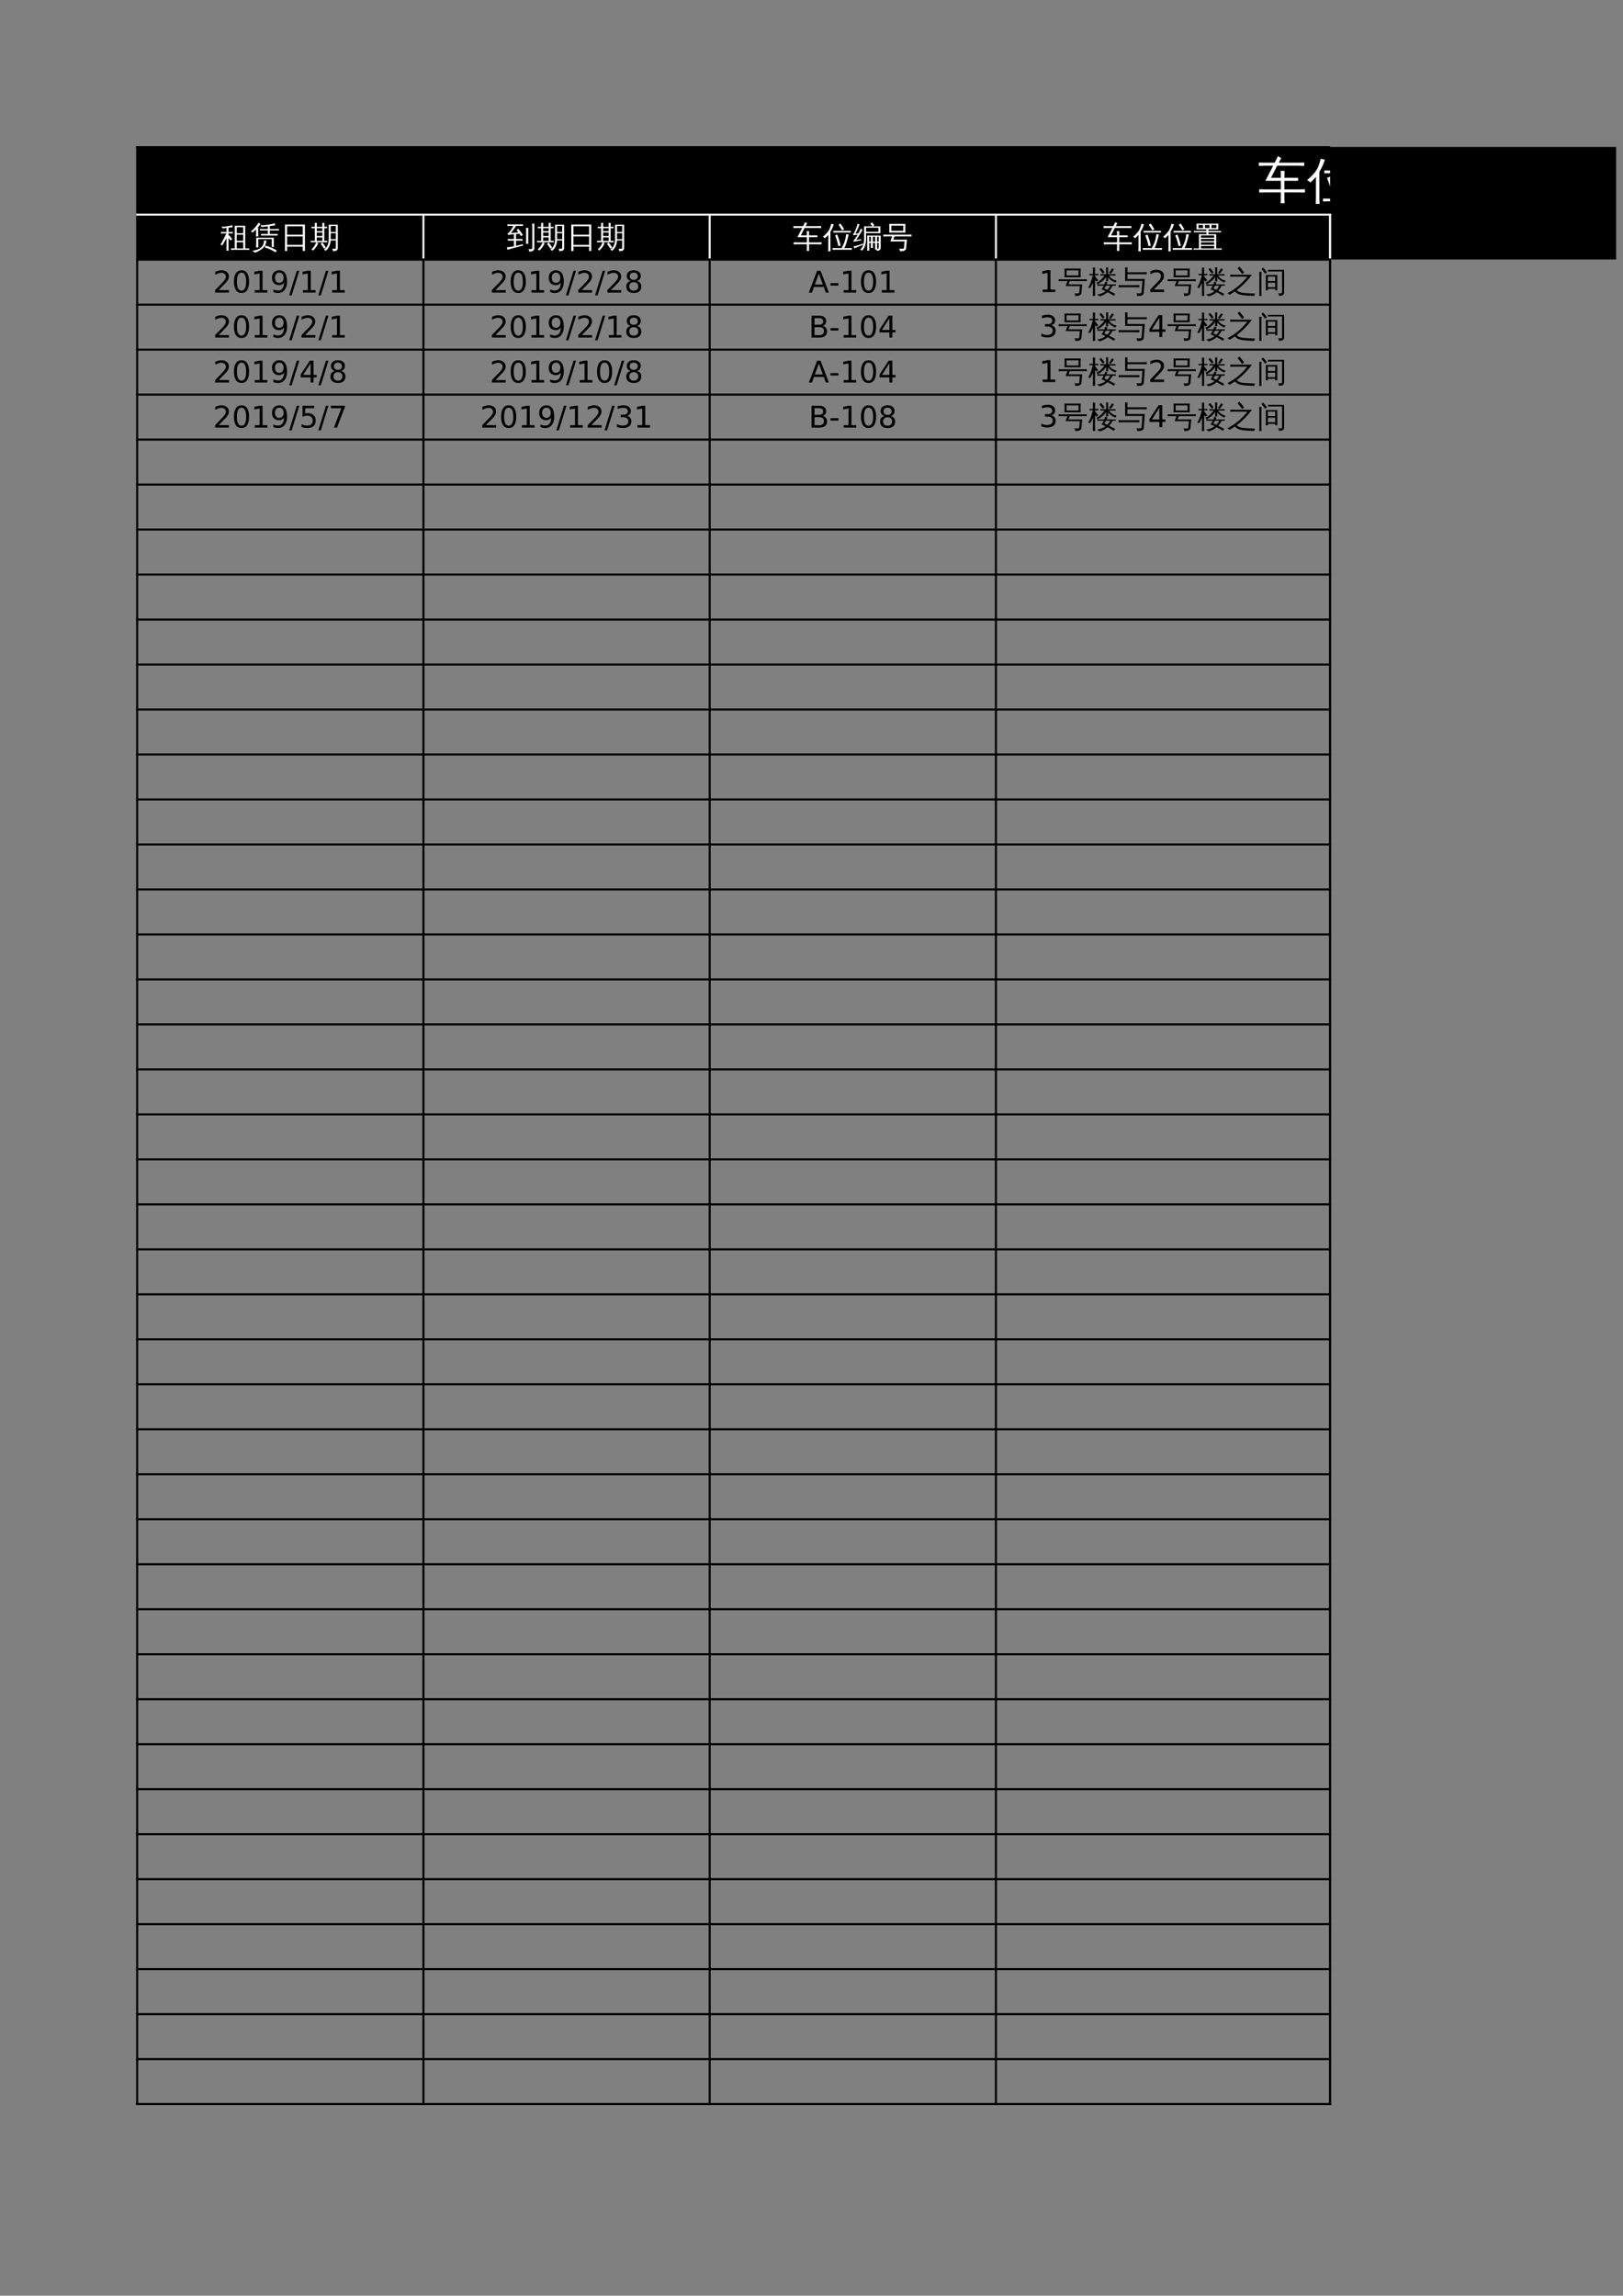
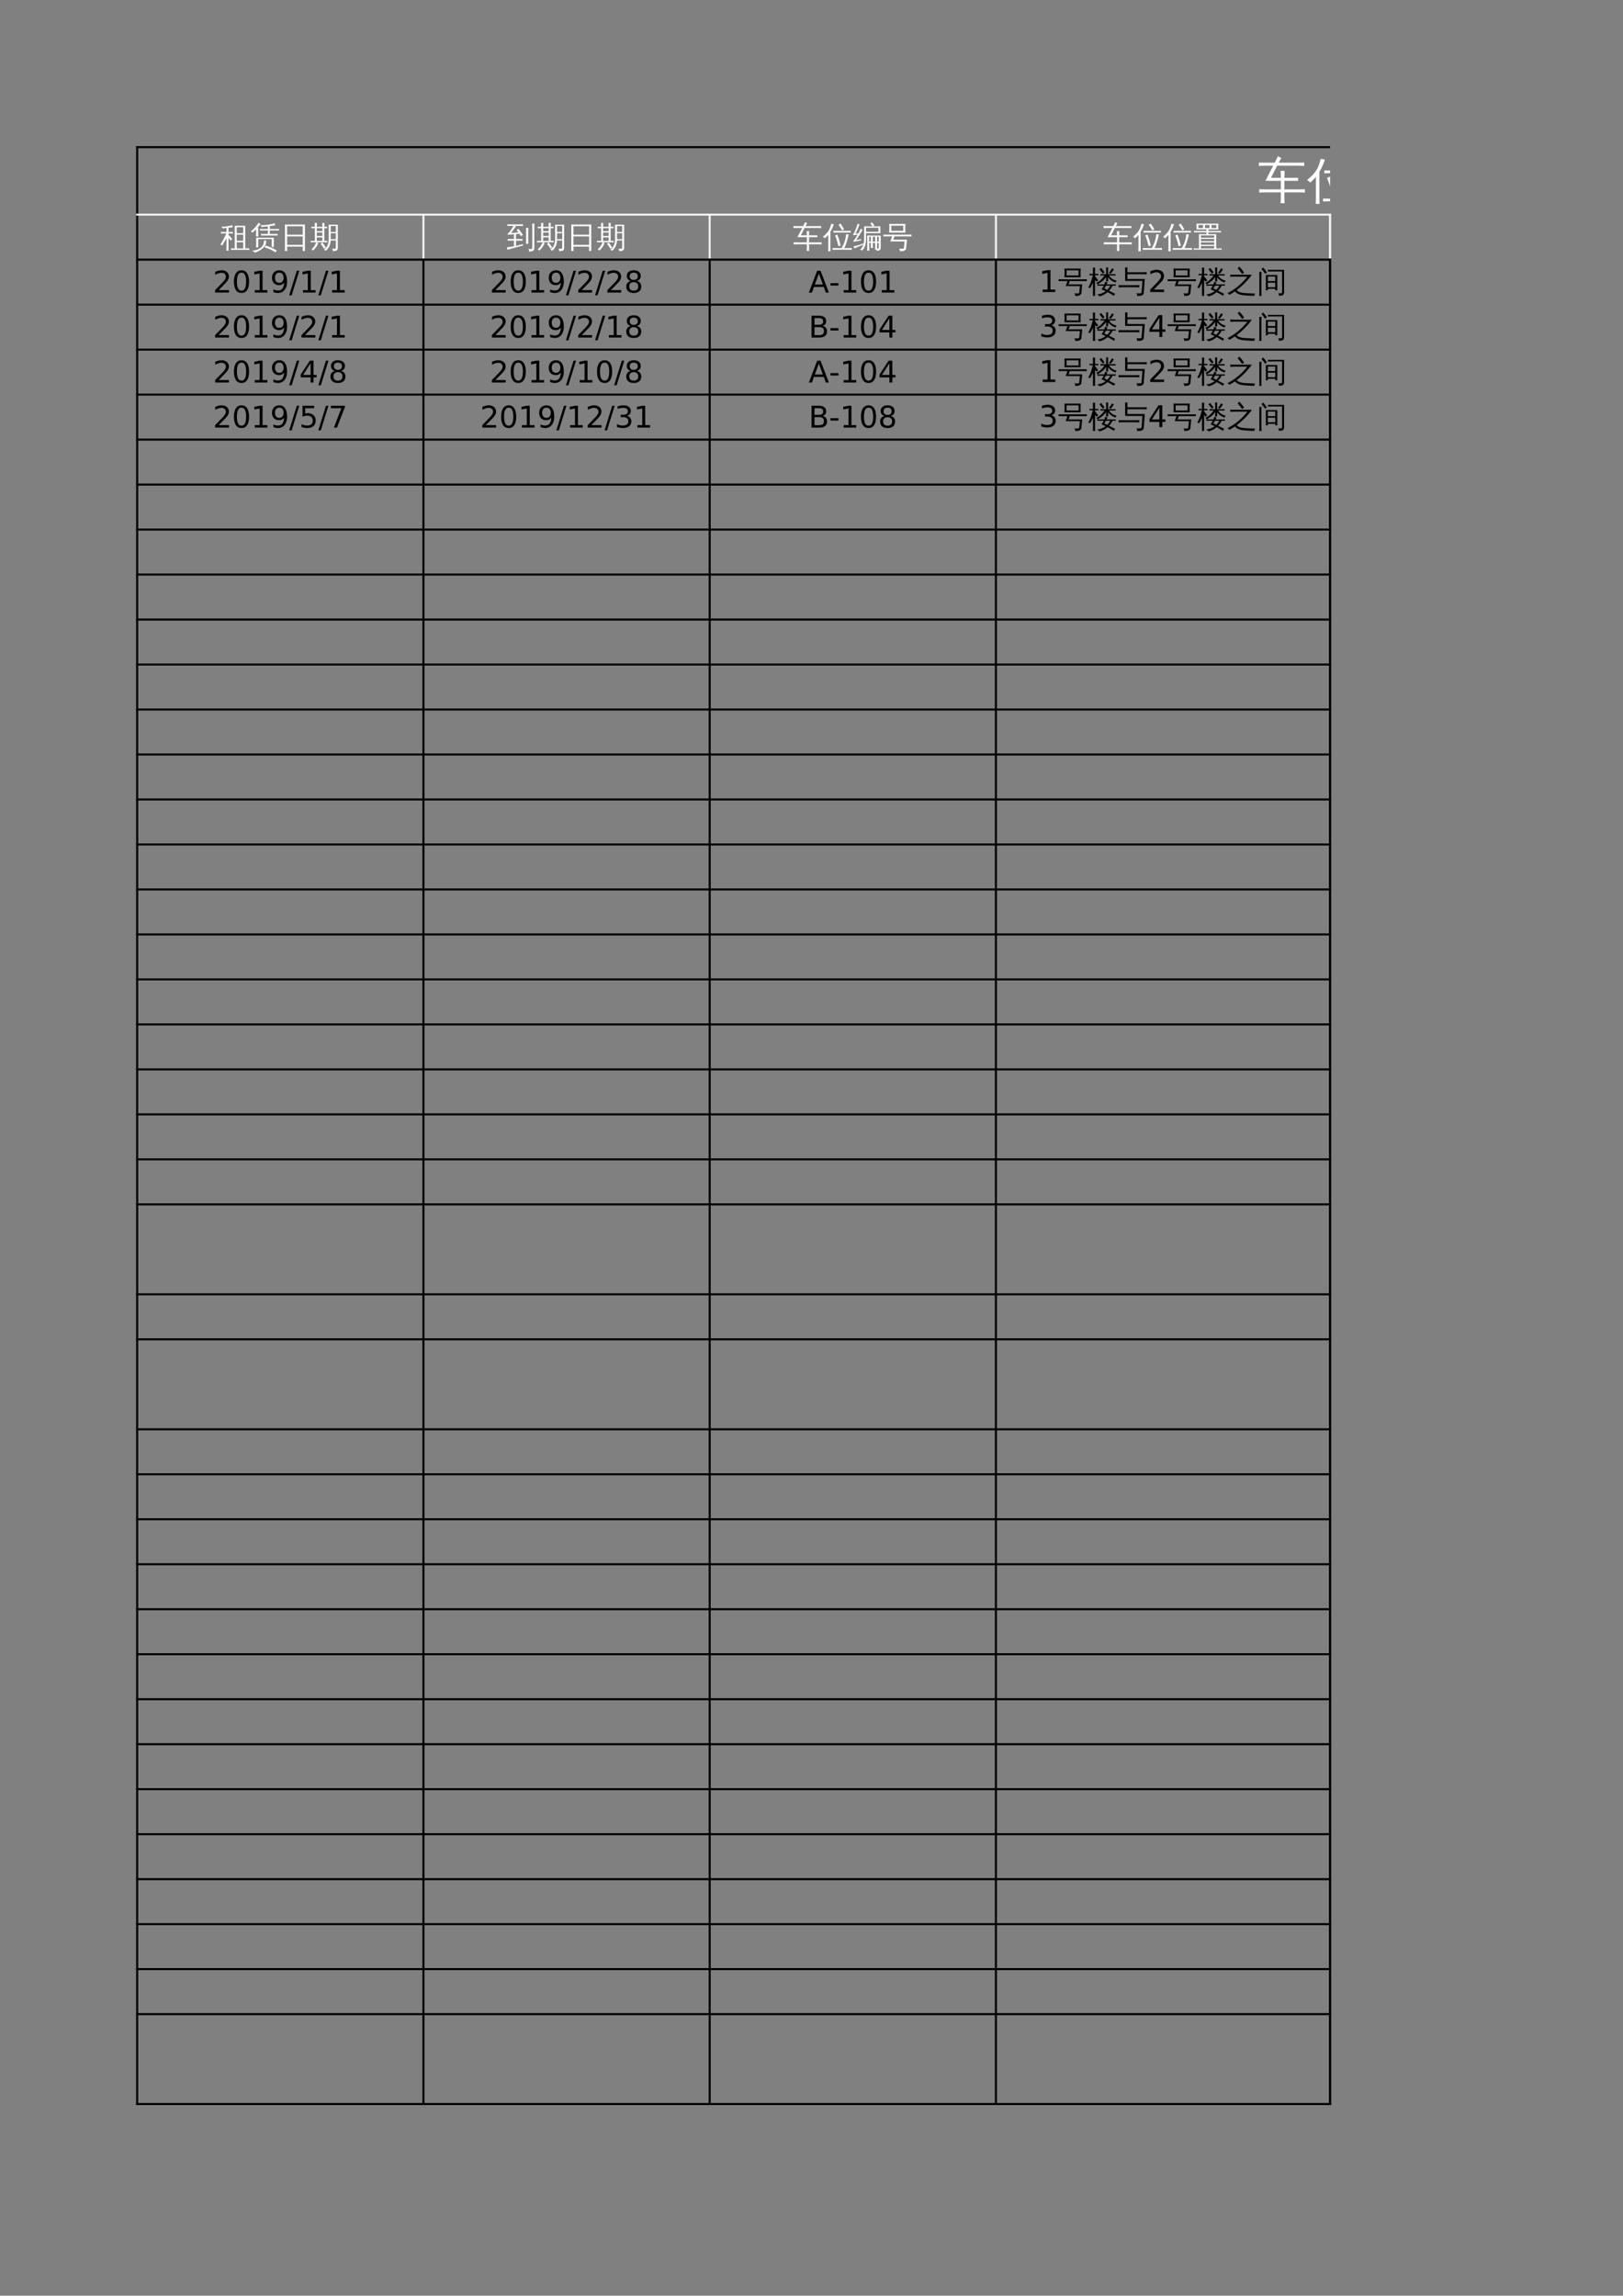
<svg xmlns="http://www.w3.org/2000/svg" xmlns:xlink="http://www.w3.org/1999/xlink" width="595.304pt" height="841.89pt" viewBox="0 0 595.304 841.89" version="1.1">
  <rect x="0" y="0" width="595.304" height="841.89" fill="#808080" stroke="none" />
  <defs>
    <g>
      <symbol overflow="visible" id="glyph0-0">
        <path style="stroke:none;" d="M 0.594 0 L 0.594 -11.984 L 5.375 -11.984 L 5.375 0 Z M 1.203 -0.594 L 4.781 -0.594 L 4.781 -11.391 L 1.203 -11.391 Z M 1.203 -0.594 " />
      </symbol>
      <symbol overflow="visible" id="glyph0-1">
        <path style="stroke:none;" d="M 9.781 2.141 C 9.289 2.098 8.805 2.098 8.328 2.141 C 8.379 1.266 8.406 0.379 8.406 -0.516 L 8.406 -1.844 L 2.703 -1.844 C 1.953 -1.844 1.203 -1.828 0.453 -1.797 C 0.492 -2.203 0.492 -2.602 0.453 -3 C 1.203 -2.969 1.953 -2.953 2.703 -2.953 L 8.406 -2.953 L 8.406 -6.094 L 2.75 -6.094 L 5.594 -11.625 L 2.562 -11.625 C 1.812 -11.625 1.062 -11.602 0.312 -11.562 C 0.363 -11.977 0.363 -12.383 0.312 -12.781 C 1.062 -12.75 1.812 -12.734 2.562 -12.734 L 6.172 -12.734 C 6.566 -13.523 6.953 -14.32 7.328 -15.125 C 7.723 -14.863 8.145 -14.645 8.594 -14.469 L 7.641 -12.734 L 14.75 -12.734 C 15.5 -12.734 16.25 -12.75 17 -12.781 C 16.945 -12.383 16.945 -11.977 17 -11.562 C 16.25 -11.602 15.5 -11.625 14.75 -11.625 L 7.062 -11.625 L 4.797 -7.203 L 8.406 -7.203 C 8.406 -8.055 8.379 -8.906 8.328 -9.75 C 8.805 -9.707 9.289 -9.707 9.781 -9.75 C 9.738 -8.906 9.711 -8.055 9.703 -7.203 L 14.734 -7.203 L 14.734 -6.094 L 9.703 -6.094 L 9.703 -2.953 L 15.016 -2.953 C 15.766 -2.953 16.516 -2.969 17.266 -3 C 17.211 -2.602 17.211 -2.203 17.266 -1.797 C 16.516 -1.828 15.766 -1.844 15.016 -1.844 L 9.703 -1.844 L 9.703 -0.516 C 9.703 0.379 9.727 1.266 9.781 2.141 Z M 9.781 2.141 " />
      </symbol>
      <symbol overflow="visible" id="glyph0-2">
        <path style="stroke:none;" d="M 17.391 0.406 C 17.348 0.77 17.348 1.129 17.391 1.484 C 16.734 1.441 16.078 1.422 15.422 1.422 L 7.828 1.422 C 7.172 1.422 6.52 1.441 5.875 1.484 C 5.906 1.129 5.906 0.77 5.875 0.406 C 6.52 0.438 7.172 0.453 7.828 0.453 L 11.266 0.453 C 12.117 -1.066 12.742 -2.441 13.141 -3.672 C 13.547 -4.91 13.836 -6.344 14.016 -7.969 C 14.504 -7.832 15 -7.754 15.5 -7.734 C 14.676 -4.109 13.812 -1.379 12.906 0.453 L 15.422 0.453 C 16.078 0.453 16.734 0.438 17.391 0.406 Z M 9.312 -0.734 C 8.852 -2.941 8.195 -5.082 7.344 -7.156 L 8.625 -7.688 C 9.508 -5.531 10.191 -3.305 10.672 -1.016 Z M 16.75 -9.891 C 16.707 -9.547 16.707 -9.195 16.75 -8.844 C 16.094 -8.875 15.438 -8.891 14.781 -8.891 L 8.297 -8.891 C 7.641 -8.891 6.984 -8.875 6.328 -8.844 C 6.359 -9.195 6.359 -9.547 6.328 -9.891 C 6.984 -9.867 7.641 -9.859 8.297 -9.859 L 14.781 -9.859 C 15.438 -9.859 16.094 -9.867 16.75 -9.891 Z M 11.562 -10.172 C 10.926 -11.336 10.219 -12.453 9.438 -13.516 L 10.547 -14.328 C 11.379 -13.211 12.125 -12.047 12.781 -10.828 Z M 4.625 2.391 C 4.383 2.367 4.145 2.359 3.906 2.359 C 3.664 2.359 3.43 2.367 3.203 2.391 C 3.242 1.566 3.266 0.738 3.266 -0.094 L 3.266 -7.547 L 3 -7.203 C 2.445 -6.555 1.836 -5.969 1.172 -5.438 C 1.047 -5.625 0.883 -5.797 0.688 -5.953 C 0.488 -6.117 0.254 -6.25 -0.016 -6.344 C 0.672 -6.883 1.316 -7.469 1.922 -8.094 C 2.91 -9.125 3.625 -10.129 4.062 -11.109 C 4.227 -11.492 4.41 -12.004 4.609 -12.641 C 4.816 -13.273 4.969 -13.797 5.062 -14.203 C 5.312 -14.117 5.562 -14.047 5.812 -13.984 C 6.062 -13.93 6.316 -13.891 6.578 -13.859 C 6.211 -12.734 5.844 -11.801 5.469 -11.062 C 5.094 -10.32 4.785 -9.766 4.547 -9.391 L 4.547 -0.094 C 4.547 0.738 4.57 1.566 4.625 2.391 Z M 4.625 2.391 " />
      </symbol>
      <symbol overflow="visible" id="glyph0-3">
        <path style="stroke:none;" d="M 17.391 0.594 C 17.348 0.914 17.348 1.234 17.391 1.547 C 16.797 1.516 16.207 1.5 15.625 1.5 L 8.234 1.5 C 7.641 1.5 7.051 1.516 6.469 1.547 C 6.5 1.234 6.5 0.914 6.469 0.594 L 8.688 0.641 L 8.688 -12.969 L 14.984 -12.969 L 14.984 0.641 Z M 13.781 -8.469 L 13.781 -12.109 L 9.891 -12.094 L 9.891 -8.469 Z M 13.781 -3.953 L 13.781 -7.609 L 9.891 -7.609 L 9.891 -3.953 Z M 13.781 0.641 L 13.781 -3.094 L 9.891 -3.094 L 9.891 0.641 Z M 4.922 -0.438 C 4.922 0.383 4.938 1.195 4.969 2 C 4.758 1.977 4.539 1.969 4.312 1.969 C 4.094 1.969 3.879 1.977 3.672 2 C 3.711 1.195 3.734 0.383 3.734 -0.438 L 3.734 -5.484 L 3.672 -5.359 C 3.305 -4.672 2.789 -3.773 2.125 -2.672 L 1.172 -1.109 C 1.023 -1.242 0.859 -1.352 0.672 -1.438 C 0.484 -1.52 0.285 -1.57 0.078 -1.594 C 0.43 -2.145 0.781 -2.723 1.125 -3.328 C 1.477 -3.941 1.938 -4.816 2.5 -5.953 L 3.672 -8.344 L 2.141 -8.344 C 1.555 -8.344 0.977 -8.332 0.406 -8.312 C 0.414 -8.469 0.422 -8.625 0.422 -8.781 C 0.422 -8.938 0.414 -9.098 0.406 -9.266 C 0.977 -9.234 1.555 -9.219 2.141 -9.219 L 3.734 -9.219 L 3.734 -11.688 C 3.023 -11.602 2.488 -11.523 2.125 -11.453 C 1.758 -11.391 1.535 -11.359 1.453 -11.359 L 0.781 -12.5 C 0.906 -12.508 1.086 -12.504 1.328 -12.484 C 1.578 -12.461 1.832 -12.441 2.094 -12.422 C 2.352 -12.41 2.969 -12.484 3.938 -12.641 C 4.906 -12.797 5.629 -12.926 6.109 -13.031 C 6.598 -13.145 6.988 -13.242 7.281 -13.328 C 7.281 -13.117 7.289 -12.898 7.312 -12.672 C 7.344 -12.453 7.383 -12.238 7.438 -12.031 C 7.145 -12.008 6.773 -11.984 6.328 -11.953 C 5.891 -11.922 5.422 -11.875 4.922 -11.812 L 4.922 -9.219 L 5.781 -9.219 C 6.352 -9.219 6.938 -9.234 7.531 -9.266 C 7.5 -9.098 7.484 -8.938 7.484 -8.781 C 7.484 -8.625 7.5 -8.469 7.531 -8.312 C 6.938 -8.332 6.352 -8.344 5.781 -8.344 L 4.922 -8.344 L 4.922 -6.984 L 5.312 -7.297 L 7.172 -4.922 L 6.156 -4.094 L 4.922 -5.641 Z M 4.922 -0.438 " />
      </symbol>
      <symbol overflow="visible" id="glyph0-4">
        <path style="stroke:none;" d="M 16.453 -8.047 C 16.422 -7.734 16.422 -7.422 16.453 -7.109 C 15.867 -7.129 15.285 -7.141 14.703 -7.141 L 8.234 -7.141 C 7.641 -7.141 7.051 -7.129 6.469 -7.109 C 6.5 -7.422 6.5 -7.734 6.469 -8.047 C 7.051 -8.023 7.641 -8.016 8.234 -8.016 L 10.547 -8.016 L 10.547 -10.141 L 7.594 -10.141 C 7.008 -10.141 6.426 -10.129 5.844 -10.109 C 5.875 -10.422 5.875 -10.738 5.844 -11.062 C 6.426 -11.02 7.008 -11 7.594 -11 L 10.547 -11 L 10.547 -12.641 L 6.797 -12.219 L 6.172 -13.391 C 6.609 -13.379 7.023 -13.352 7.422 -13.312 C 8.117 -13.258 9.289 -13.367 10.938 -13.641 C 12.582 -13.91 13.848 -14.191 14.734 -14.484 C 14.766 -14.035 14.848 -13.598 14.984 -13.172 L 11.766 -12.781 L 11.766 -11 L 15.5 -11 C 16.094 -11 16.676 -11.02 17.25 -11.062 C 17.219 -10.738 17.219 -10.422 17.25 -10.109 C 16.676 -10.129 16.094 -10.141 15.5 -10.141 L 11.766 -10.141 L 11.766 -8.016 L 14.703 -8.016 C 15.285 -8.016 15.867 -8.023 16.453 -8.047 Z M 4.797 -6.5 C 4.348 -6.551 3.91 -6.551 3.484 -6.5 C 3.516 -7.32 3.531 -8.145 3.531 -8.969 L 3.516 -10.781 C 2.859 -10.133 2.102 -9.473 1.25 -8.797 C 1.051 -9.148 0.758 -9.422 0.375 -9.609 C 1.258 -10.285 2.051 -11.016 2.75 -11.797 C 3.445 -12.578 4.207 -13.57 5.031 -14.781 C 5.383 -14.5 5.758 -14.258 6.156 -14.062 C 5.633 -13.227 5.016 -12.414 4.297 -11.625 C 4.461 -11.625 4.629 -11.629 4.797 -11.641 C 4.766 -10.828 4.75 -10.008 4.75 -9.188 L 4.75 -8.969 C 4.75 -8.145 4.766 -7.32 4.797 -6.5 Z M 15.938 1.953 L 15.188 2.969 C 14.227 2.352 13.207 1.797 12.125 1.297 C 11.039 0.805 9.906 0.398 8.719 0.078 L 9.109 -1.109 C 10.359 -0.766 11.555 -0.332 12.703 0.188 C 13.848 0.707 14.926 1.297 15.938 1.953 Z M 2.641 3.172 C 2.484 2.898 2.266 2.66 1.984 2.453 C 1.711 2.242 1.391 2.098 1.016 2.016 C 2.273 1.91 3.332 1.707 4.188 1.406 C 5.645 0.875 6.734 0.062 7.453 -1.031 C 8.047 -1.969 8.285 -2.988 8.172 -4.094 C 8.422 -4.07 8.66 -4.062 8.891 -4.062 C 9.129 -4.07 9.359 -4.094 9.578 -4.125 C 9.66 -2.781 9.289 -1.555 8.469 -0.453 C 8.039 0.129 7.516 0.641 6.891 1.078 C 6.266 1.516 5.523 1.961 4.672 2.422 C 3.816 2.879 3.141 3.129 2.641 3.172 Z M 3.594 -5.766 L 14.141 -5.766 L 14.141 -0.141 L 12.922 -0.141 L 12.922 -4.953 L 4.797 -4.953 L 4.797 -2.234 C 4.797 -1.473 4.82 -0.711 4.875 0.047 C 4.645 0.023 4.422 0.016 4.203 0.016 C 3.984 0.016 3.758 0.023 3.531 0.047 C 3.582 -0.711 3.602 -1.473 3.594 -2.234 Z M 3.594 -5.766 " />
      </symbol>
      <symbol overflow="visible" id="glyph0-5">
        <path style="stroke:none;" d="M 9.547 1.969 C 8.984 1.969 8.523 1.781 8.172 1.406 C 7.816 1.039 7.641 0.578 7.641 0.016 L 7.641 -8.141 L 14.656 -8.141 L 14.656 -12.656 L 9.266 -12.656 C 8.547 -12.656 7.832 -12.641 7.125 -12.609 C 7.164 -12.992 7.164 -13.379 7.125 -13.766 C 7.832 -13.734 8.547 -13.719 9.266 -13.719 L 15.938 -13.719 L 15.938 -6.375 L 14.656 -6.375 L 14.656 -7.078 L 8.938 -7.078 L 8.938 0.016 C 8.938 0.223 8.992 0.406 9.109 0.562 C 9.234 0.719 9.383 0.797 9.562 0.797 L 14.891 0.797 C 15.285 0.797 15.531 0.457 15.625 -0.219 L 16 -2.547 C 16.375 -2.305 16.789 -2.176 17.25 -2.156 L 16.734 0.781 C 16.609 1.57 16.312 1.969 15.844 1.969 Z M 0.125 -7.672 C 0.133 -7.859 0.141 -8.051 0.141 -8.25 C 0.141 -8.445 0.133 -8.641 0.125 -8.828 C 0.852 -8.785 1.578 -8.766 2.297 -8.766 L 4.25 -8.766 L 4.25 -1.203 L 5.891 -3.234 L 6.469 -4.188 L 7.266 -3.344 L 6.656 -2.672 L 3.734 1.375 L 2.766 0.656 C 2.891 0.395 2.953 0.117 2.953 -0.172 L 2.953 -7.719 L 2.297 -7.719 C 1.578 -7.719 0.852 -7.703 0.125 -7.672 Z M 5.375 -11.797 L 4.188 -11 C 3.895 -11.414 3.547 -11.844 3.141 -12.281 C 2.742 -12.727 2.273 -13.164 1.734 -13.594 L 2.625 -14.703 C 3.238 -14.234 3.77 -13.75 4.219 -13.25 C 4.664 -12.75 5.051 -12.266 5.375 -11.797 Z M 5.375 -11.797 " />
      </symbol>
      <symbol overflow="visible" id="glyph0-6">
        <path style="stroke:none;" d="M 9.297 0.453 C 9.297 0.953 9.129 1.363 8.797 1.688 C 8.266 2.156 7.363 2.359 6.094 2.297 C 6.238 1.723 6.109 1.227 5.703 0.812 C 6.078 0.844 6.508 0.859 7 0.859 C 7.5 0.867 7.801 0.832 7.906 0.75 C 8.008 0.676 8.062 0.43 8.062 0.016 L 8.062 -7.406 L 2.219 -7.406 C 1.582 -7.406 0.945 -7.383 0.312 -7.344 C 0.363 -7.695 0.363 -8.047 0.312 -8.391 C 0.945 -8.348 1.582 -8.328 2.219 -8.328 L 12.188 -8.328 L 12.188 -10.234 L 5.656 -10.234 C 5.039 -10.234 4.414 -10.223 3.781 -10.203 C 3.812 -10.535 3.812 -10.875 3.781 -11.219 C 4.414 -11.176 5.039 -11.156 5.656 -11.156 L 12.188 -11.156 L 12.188 -13.234 L 4.875 -13.234 C 4.238 -13.234 3.609 -13.223 2.984 -13.203 C 3.023 -13.547 3.023 -13.883 2.984 -14.219 C 3.609 -14.188 4.238 -14.172 4.875 -14.172 L 13.406 -14.172 L 13.406 -8.328 L 15.359 -8.328 C 15.992 -8.328 16.629 -8.348 17.266 -8.391 C 17.211 -8.047 17.211 -7.695 17.266 -7.344 C 16.629 -7.383 15.992 -7.406 15.359 -7.406 L 9.297 -7.406 L 9.297 -6.859 C 9.828 -5.91 10.348 -5.102 10.859 -4.438 C 11.453 -4.758 11.977 -5.145 12.438 -5.594 C 12.895 -6.051 13.395 -6.633 13.938 -7.344 C 14.289 -7.039 14.664 -6.785 15.062 -6.578 C 14.32 -5.441 13.188 -4.41 11.656 -3.484 C 12.781 -2.273 14.234 -1.27 16.016 -0.469 C 15.578 -0.25 15.258 0.086 15.062 0.547 C 12.906 -0.453 10.984 -2.207 9.297 -4.719 Z M 0.391 -1.375 C 2.078 -1.758 3.613 -2.242 5 -2.828 L 7.25 -3.812 L 7.359 -2.984 C 4.609 -1.766 2.492 -0.754 1.016 0.047 C 0.93 -0.484 0.723 -0.957 0.391 -1.375 Z M 4.656 -3.328 C 3.977 -4.379 3.227 -5.375 2.406 -6.312 L 3.422 -7.203 C 4.297 -6.211 5.086 -5.172 5.797 -4.078 Z M 4.656 -3.328 " />
      </symbol>
      <symbol overflow="visible" id="glyph1-0">
-         <path style="stroke:none;" d="M 0.359 0 L 0.359 -7.328 L 3.281 -7.328 L 3.281 0 Z M 0.734 -0.359 L 2.922 -0.359 L 2.922 -6.969 L 0.734 -6.969 Z M 0.734 -0.359 " />
-       </symbol>
+         </symbol>
      <symbol overflow="visible" id="glyph1-1">
        <path style="stroke:none;" d="M 10.625 0.359 C 10.602 0.555 10.602 0.754 10.625 0.953 C 10.27 0.922 9.91 0.906 9.547 0.906 L 5.031 0.906 C 4.664 0.906 4.305 0.922 3.953 0.953 C 3.973 0.754 3.973 0.555 3.953 0.359 L 5.312 0.391 L 5.312 -7.922 L 9.156 -7.922 L 9.156 0.391 Z M 8.422 -5.172 L 8.422 -7.406 L 6.047 -7.391 L 6.047 -5.172 Z M 8.422 -2.422 L 8.422 -4.656 L 6.047 -4.656 L 6.047 -2.422 Z M 8.422 0.391 L 8.422 -1.891 L 6.047 -1.891 L 6.047 0.391 Z M 3.016 -0.266 C 3.016 0.234 3.023 0.727 3.047 1.219 C 2.91 1.207 2.773 1.203 2.641 1.203 C 2.504 1.203 2.375 1.207 2.25 1.219 C 2.27 0.727 2.281 0.234 2.281 -0.266 L 2.281 -3.359 L 2.25 -3.281 C 2.02 -2.852 1.703 -2.305 1.297 -1.641 L 0.719 -0.672 C 0.625 -0.766 0.52 -0.832 0.406 -0.875 C 0.289 -0.926 0.172 -0.961 0.047 -0.984 C 0.266 -1.316 0.477 -1.664 0.688 -2.031 C 0.906 -2.406 1.188 -2.941 1.531 -3.641 L 2.25 -5.109 L 1.312 -5.109 C 0.957 -5.109 0.602 -5.098 0.25 -5.078 C 0.258 -5.172 0.266 -5.266 0.266 -5.359 C 0.266 -5.461 0.258 -5.562 0.25 -5.656 C 0.602 -5.633 0.957 -5.625 1.312 -5.625 L 2.281 -5.625 L 2.281 -7.141 C 1.852 -7.086 1.523 -7.039 1.297 -7 C 1.078 -6.957 0.941 -6.938 0.891 -6.938 L 0.469 -7.641 C 0.551 -7.648 0.664 -7.645 0.812 -7.625 C 0.969 -7.613 1.125 -7.602 1.281 -7.594 C 1.438 -7.582 1.812 -7.625 2.406 -7.719 C 3 -7.812 3.441 -7.891 3.734 -7.953 C 4.023 -8.023 4.266 -8.086 4.453 -8.141 C 4.453 -8.016 4.457 -7.883 4.469 -7.75 C 4.488 -7.613 4.516 -7.477 4.547 -7.344 C 4.367 -7.344 4.145 -7.328 3.875 -7.297 C 3.602 -7.273 3.316 -7.25 3.016 -7.219 L 3.016 -5.625 L 3.531 -5.625 C 3.883 -5.625 4.238 -5.633 4.594 -5.656 C 4.582 -5.562 4.578 -5.461 4.578 -5.359 C 4.578 -5.266 4.582 -5.172 4.594 -5.078 C 4.238 -5.098 3.883 -5.109 3.531 -5.109 L 3.016 -5.109 L 3.016 -4.266 L 3.25 -4.453 L 4.391 -3.016 L 3.766 -2.5 L 3.016 -3.453 Z M 3.016 -0.266 " />
      </symbol>
      <symbol overflow="visible" id="glyph1-2">
        <path style="stroke:none;" d="M 10.062 -4.922 C 10.031 -4.723 10.031 -4.531 10.062 -4.344 C 9.695 -4.352 9.336 -4.359 8.984 -4.359 L 5.031 -4.359 C 4.664 -4.359 4.305 -4.352 3.953 -4.344 C 3.973 -4.531 3.973 -4.723 3.953 -4.922 C 4.305 -4.91 4.664 -4.906 5.031 -4.906 L 6.453 -4.906 L 6.453 -6.203 L 4.641 -6.203 C 4.285 -6.203 3.926 -6.191 3.562 -6.172 C 3.582 -6.367 3.582 -6.562 3.562 -6.75 C 3.926 -6.727 4.285 -6.719 4.641 -6.719 L 6.453 -6.719 L 6.453 -7.719 L 4.156 -7.469 L 3.766 -8.188 C 4.035 -8.176 4.289 -8.156 4.531 -8.125 C 4.957 -8.102 5.676 -8.172 6.688 -8.328 C 7.695 -8.492 8.469 -8.672 9 -8.859 C 9.02 -8.578 9.07 -8.305 9.156 -8.047 L 7.188 -7.812 L 7.188 -6.719 L 9.469 -6.719 C 9.832 -6.719 10.188 -6.727 10.531 -6.75 C 10.52 -6.562 10.52 -6.367 10.531 -6.172 C 10.188 -6.191 9.832 -6.203 9.469 -6.203 L 7.188 -6.203 L 7.188 -4.906 L 8.984 -4.906 C 9.336 -4.906 9.695 -4.91 10.062 -4.922 Z M 2.938 -3.969 C 2.664 -4 2.395 -4 2.125 -3.969 C 2.145 -4.477 2.156 -4.984 2.156 -5.484 L 2.156 -6.578 C 1.75 -6.191 1.285 -5.789 0.766 -5.375 C 0.641 -5.594 0.457 -5.758 0.219 -5.875 C 0.77 -6.281 1.258 -6.723 1.688 -7.203 C 2.113 -7.68 2.578 -8.289 3.078 -9.031 C 3.285 -8.863 3.516 -8.719 3.766 -8.594 C 3.441 -8.082 3.062 -7.582 2.625 -7.094 C 2.727 -7.094 2.832 -7.098 2.938 -7.109 C 2.914 -6.617 2.906 -6.125 2.906 -5.625 L 2.906 -5.484 C 2.906 -4.984 2.914 -4.477 2.938 -3.969 Z M 9.75 1.188 L 9.281 1.812 C 8.695 1.438 8.07 1.098 7.406 0.797 C 6.738 0.492 6.047 0.242 5.328 0.047 L 5.562 -0.672 C 6.332 -0.461 7.066 -0.203 7.766 0.109 C 8.461 0.43 9.125 0.789 9.75 1.188 Z M 1.609 1.938 C 1.516 1.77 1.383 1.625 1.219 1.5 C 1.051 1.375 0.852 1.285 0.625 1.234 C 1.383 1.172 2.031 1.047 2.562 0.859 C 3.457 0.535 4.125 0.035 4.562 -0.641 C 4.926 -1.211 5.07 -1.832 5 -2.5 C 5.145 -2.488 5.289 -2.484 5.438 -2.484 C 5.582 -2.492 5.723 -2.508 5.859 -2.531 C 5.91 -1.707 5.68 -0.957 5.172 -0.281 C 4.91 0.082 4.586 0.395 4.203 0.656 C 3.828 0.926 3.379 1.203 2.859 1.484 C 2.336 1.766 1.922 1.914 1.609 1.938 Z M 2.188 -3.531 L 8.641 -3.531 L 8.641 -0.094 L 7.891 -0.094 L 7.891 -3.031 L 2.938 -3.031 L 2.938 -1.359 C 2.938 -0.898 2.945 -0.438 2.969 0.031 C 2.832 0.02 2.695 0.016 2.562 0.016 C 2.426 0.016 2.289 0.02 2.156 0.031 C 2.188 -0.438 2.195 -0.898 2.188 -1.359 Z M 2.188 -3.531 " />
      </symbol>
      <symbol overflow="visible" id="glyph1-3">
        <path style="stroke:none;" d="M 2.562 1.328 C 2.281 1.305 1.992 1.305 1.703 1.328 C 1.723 0.797 1.734 0.266 1.734 -0.266 L 1.734 -8.375 L 9.062 -8.375 L 9.062 1.312 L 8.266 1.312 L 8.266 -0.266 L 2.531 -0.266 C 2.531 0.266 2.539 0.797 2.562 1.328 Z M 8.266 -4.641 L 8.266 -7.734 L 2.531 -7.734 L 2.531 -4.641 Z M 8.266 -0.906 L 8.266 -4 L 2.531 -4 L 2.531 -0.906 Z M 8.266 -0.906 " />
      </symbol>
      <symbol overflow="visible" id="glyph1-4">
        <path style="stroke:none;" d="M 9.406 -0.188 L 9.406 -2.531 L 7.516 -2.531 C 7.398 -0.844 6.785 0.43 5.672 1.297 C 5.504 1.035 5.273 0.879 4.984 0.828 C 6.203 0.098 6.805 -1.203 6.797 -3.078 L 6.797 -8.312 L 10.125 -8.312 L 10.125 0.125 C 10.125 0.602 9.988 0.938 9.719 1.125 C 9.414 1.301 8.93 1.391 8.266 1.391 C 8.348 1.047 8.27 0.75 8.031 0.5 C 8.25 0.52 8.492 0.531 8.766 0.531 C 9.047 0.539 9.223 0.516 9.297 0.453 C 9.367 0.391 9.406 0.176 9.406 -0.188 Z M 5.062 0.469 C 4.688 -0.156 4.273 -0.75 3.828 -1.312 L 4.453 -1.812 C 4.922 -1.207 5.348 -0.582 5.734 0.062 Z M 2.219 -1.875 C 2.445 -1.758 2.691 -1.664 2.953 -1.594 C 2.617 -0.594 1.969 0.336 1 1.203 C 0.863 0.984 0.676 0.828 0.438 0.734 C 0.863 0.379 1.207 0 1.469 -0.406 C 1.738 -0.812 1.988 -1.301 2.219 -1.875 Z M 6.281 -2.391 C 6.258 -2.203 6.258 -2.02 6.281 -1.844 C 5.945 -1.863 5.613 -1.875 5.281 -1.875 L 1.203 -1.875 C 0.867 -1.875 0.531 -1.863 0.188 -1.844 C 0.207 -2.02 0.207 -2.203 0.188 -2.391 C 0.531 -2.367 0.867 -2.359 1.203 -2.359 L 1.688 -2.359 L 1.688 -7.031 L 0.453 -7.016 C 0.473 -7.191 0.473 -7.375 0.453 -7.562 L 1.688 -7.531 C 1.688 -8.008 1.676 -8.488 1.656 -8.969 C 1.914 -8.938 2.18 -8.938 2.453 -8.969 C 2.43 -8.488 2.414 -8.008 2.406 -7.531 L 4.453 -7.531 C 4.453 -8.008 4.441 -8.488 4.422 -8.969 C 4.691 -8.938 4.953 -8.938 5.203 -8.969 C 5.18 -8.488 5.172 -8.008 5.172 -7.531 L 6.203 -7.562 C 6.18 -7.375 6.18 -7.191 6.203 -7.016 L 5.172 -7.031 L 5.172 -2.359 Z M 9.406 -5.625 L 9.406 -7.828 L 7.516 -7.828 L 7.516 -5.625 Z M 9.406 -2.984 L 9.406 -5.172 L 7.516 -5.172 L 7.516 -2.984 Z M 4.453 -5.938 L 4.453 -7.031 L 2.406 -7.031 L 2.406 -5.938 Z M 4.453 -4.156 L 4.453 -5.438 L 2.406 -5.422 L 2.406 -4.172 Z M 4.453 -2.359 L 4.453 -3.656 L 2.406 -3.656 L 2.406 -2.359 Z M 4.453 -2.359 " />
      </symbol>
      <symbol overflow="visible" id="glyph1-5">
        <path style="stroke:none;" d="M 2.688 -2.469 L 1.594 -2.469 C 1.207 -2.469 0.82 -2.461 0.438 -2.453 C 0.457 -2.66 0.457 -2.867 0.438 -3.078 C 0.82 -3.055 1.207 -3.047 1.594 -3.047 L 2.688 -3.047 L 2.688 -4.797 L 0.469 -4.578 L 0.422 -5.141 C 0.566 -5.148 0.688 -5.207 0.781 -5.312 C 0.977 -5.508 1.258 -5.875 1.625 -6.406 C 2 -6.945 2.285 -7.43 2.484 -7.859 L 1.453 -7.859 C 1.066 -7.859 0.68 -7.848 0.297 -7.828 C 0.316 -8.035 0.316 -8.242 0.297 -8.453 C 0.68 -8.43 1.066 -8.422 1.453 -8.422 L 4.859 -8.422 C 5.242 -8.422 5.629 -8.43 6.016 -8.453 C 5.992 -8.242 5.992 -8.035 6.016 -7.828 C 5.629 -7.848 5.242 -7.859 4.859 -7.859 L 3.438 -7.859 C 3.281 -7.535 2.961 -7.055 2.484 -6.422 C 2.055 -5.828 1.758 -5.438 1.594 -5.25 L 4.344 -5.469 L 3.688 -6.297 L 4.312 -6.828 C 4.914 -6.109 5.473 -5.352 5.984 -4.562 L 5.297 -4.109 C 5.098 -4.41 4.898 -4.695 4.703 -4.969 L 4.359 -4.969 L 3.453 -4.859 L 3.453 -3.047 L 4.688 -3.047 C 5.082 -3.047 5.469 -3.055 5.844 -3.078 C 5.82 -2.867 5.82 -2.66 5.844 -2.453 C 5.469 -2.461 5.082 -2.469 4.688 -2.469 L 3.453 -2.469 L 3.453 -0.547 C 4.023 -0.672 4.883 -0.879 6.031 -1.172 L 6.031 -0.656 C 3.562 -0.039 1.648 0.477 0.297 0.906 C 0.305 0.57 0.227 0.266 0.062 -0.016 C 0.906 -0.086 1.781 -0.211 2.688 -0.391 Z M 9.375 -8.719 C 9.508 -8.707 9.645 -8.703 9.781 -8.703 C 9.926 -8.703 10.066 -8.707 10.203 -8.719 C 10.18 -8.207 10.172 -7.695 10.172 -7.188 L 10.172 0.188 C 10.172 0.602 10.062 0.922 9.844 1.141 C 9.758 1.242 9.633 1.32 9.469 1.375 C 9.312 1.438 9.176 1.473 9.062 1.484 C 8.945 1.492 8.805 1.504 8.641 1.516 L 8.219 1.531 C 8.25 1.363 8.242 1.195 8.203 1.031 C 8.16 0.863 8.082 0.723 7.969 0.609 C 8.188 0.629 8.445 0.641 8.75 0.641 C 9.051 0.648 9.238 0.613 9.312 0.531 C 9.383 0.457 9.422 0.188 9.422 -0.281 L 9.422 -7.188 C 9.422 -7.695 9.406 -8.207 9.375 -8.719 Z M 7.969 -1.297 C 7.832 -1.316 7.691 -1.328 7.547 -1.328 C 7.41 -1.328 7.273 -1.316 7.141 -1.297 C 7.16 -1.805 7.172 -2.32 7.172 -2.844 L 7.172 -5.625 C 7.172 -6.125 7.16 -6.633 7.141 -7.156 C 7.273 -7.145 7.41 -7.141 7.547 -7.141 C 7.691 -7.141 7.832 -7.145 7.969 -7.156 C 7.945 -6.633 7.938 -6.125 7.938 -5.625 L 7.938 -2.844 C 7.938 -2.32 7.945 -1.805 7.969 -1.297 Z M 7.969 -1.297 " />
      </symbol>
      <symbol overflow="visible" id="glyph1-6">
        <path style="stroke:none;" d="M 5.969 1.312 C 5.676 1.281 5.383 1.281 5.094 1.312 C 5.125 0.77 5.141 0.227 5.141 -0.312 L 5.141 -1.125 L 1.656 -1.125 C 1.195 -1.125 0.738 -1.113 0.281 -1.094 C 0.301 -1.344 0.301 -1.594 0.281 -1.844 C 0.738 -1.82 1.195 -1.812 1.656 -1.812 L 5.141 -1.812 L 5.141 -3.734 L 1.672 -3.734 L 3.422 -7.094 L 1.562 -7.094 C 1.102 -7.094 0.645 -7.082 0.188 -7.062 C 0.219 -7.312 0.219 -7.562 0.188 -7.812 C 0.645 -7.789 1.102 -7.781 1.562 -7.781 L 3.766 -7.781 C 4.016 -8.27 4.254 -8.754 4.484 -9.234 C 4.723 -9.078 4.977 -8.945 5.25 -8.844 L 4.672 -7.781 L 9.016 -7.781 C 9.473 -7.781 9.93 -7.789 10.391 -7.812 C 10.359 -7.562 10.359 -7.312 10.391 -7.062 C 9.93 -7.082 9.473 -7.094 9.016 -7.094 L 4.312 -7.094 L 2.938 -4.406 L 5.141 -4.406 C 5.141 -4.926 5.125 -5.445 5.094 -5.969 C 5.383 -5.938 5.676 -5.938 5.969 -5.969 C 5.945 -5.445 5.938 -4.926 5.938 -4.406 L 9 -4.406 L 9 -3.734 L 5.938 -3.734 L 5.938 -1.812 L 9.172 -1.812 C 9.629 -1.812 10.086 -1.82 10.547 -1.844 C 10.516 -1.594 10.516 -1.344 10.547 -1.094 C 10.086 -1.113 9.629 -1.125 9.172 -1.125 L 5.938 -1.125 L 5.938 -0.312 C 5.938 0.227 5.945 0.77 5.969 1.312 Z M 5.969 1.312 " />
      </symbol>
      <symbol overflow="visible" id="glyph1-7">
        <path style="stroke:none;" d="M 10.625 0.25 C 10.602 0.469 10.602 0.688 10.625 0.906 C 10.227 0.883 9.828 0.875 9.422 0.875 L 4.781 0.875 C 4.383 0.875 3.988 0.883 3.594 0.906 C 3.613 0.688 3.613 0.469 3.594 0.25 C 3.988 0.27 4.383 0.281 4.781 0.281 L 6.891 0.281 C 7.41 -0.656 7.789 -1.5 8.031 -2.25 C 8.281 -3.008 8.457 -3.879 8.562 -4.859 C 8.863 -4.785 9.172 -4.742 9.484 -4.734 C 8.984 -2.516 8.453 -0.844 7.891 0.281 L 9.422 0.281 C 9.828 0.281 10.227 0.27 10.625 0.25 Z M 5.703 -0.453 C 5.422 -1.797 5.02 -3.102 4.5 -4.375 L 5.281 -4.688 C 5.812 -3.375 6.227 -2.02 6.531 -0.625 Z M 10.25 -6.047 C 10.219 -5.828 10.219 -5.613 10.25 -5.406 C 9.844 -5.426 9.441 -5.438 9.047 -5.438 L 5.078 -5.438 C 4.672 -5.438 4.27 -5.426 3.875 -5.406 C 3.895 -5.613 3.895 -5.828 3.875 -6.047 C 4.27 -6.035 4.672 -6.031 5.078 -6.031 L 9.047 -6.031 C 9.441 -6.031 9.844 -6.035 10.25 -6.047 Z M 7.078 -6.219 C 6.691 -6.926 6.258 -7.609 5.781 -8.266 L 6.453 -8.75 C 6.961 -8.07 7.414 -7.363 7.812 -6.625 Z M 2.828 1.469 C 2.68 1.445 2.535 1.438 2.391 1.438 C 2.242 1.438 2.098 1.445 1.953 1.469 C 1.984 0.957 2 0.453 2 -0.047 L 2 -4.609 L 1.844 -4.406 C 1.508 -4.008 1.133 -3.645 0.719 -3.312 C 0.645 -3.426 0.547 -3.535 0.422 -3.641 C 0.297 -3.742 0.156 -3.82 0 -3.875 C 0.414 -4.207 0.805 -4.562 1.172 -4.938 C 1.785 -5.57 2.223 -6.191 2.484 -6.797 C 2.586 -7.023 2.703 -7.332 2.828 -7.719 C 2.953 -8.102 3.039 -8.426 3.094 -8.688 C 3.25 -8.633 3.398 -8.586 3.547 -8.547 C 3.703 -8.516 3.859 -8.488 4.016 -8.469 C 3.797 -7.781 3.57 -7.207 3.344 -6.75 C 3.113 -6.301 2.926 -5.961 2.781 -5.734 L 2.781 -0.047 C 2.781 0.453 2.797 0.957 2.828 1.469 Z M 2.828 1.469 " />
      </symbol>
      <symbol overflow="visible" id="glyph1-8">
        <path style="stroke:none;" d="M 7.375 0.219 C 7.125 0.195 6.863 0.195 6.594 0.219 C 6.613 -0.258 6.625 -0.738 6.625 -1.219 L 6.625 -1.625 L 6.016 -1.625 L 6.031 -0.234 C 6.031 0.254 6.039 0.738 6.062 1.219 C 5.801 1.195 5.539 1.195 5.281 1.219 C 5.301 0.738 5.305 0.254 5.297 -0.234 L 5.281 -4.359 L 6 -4.359 L 6 -4.312 L 10.234 -4.312 L 10.234 0.219 C 10.211 0.645 10.039 0.93 9.719 1.078 C 9.445 1.223 9.129 1.297 8.766 1.297 C 8.773 1.148 8.77 1 8.75 0.844 L 8.172 0.844 L 8.172 -1.625 L 7.344 -1.625 L 7.344 -1.219 C 7.344 -0.738 7.352 -0.258 7.375 0.219 Z M 4.125 -7.703 L 7.25 -7.703 L 6.406 -8.672 L 7.016 -9.188 L 7.906 -8.141 L 7.391 -7.703 L 10.125 -7.703 L 10.125 -5.203 L 4.859 -5.203 L 4.859 -3.156 C 4.867 -1.25 4.379 0.207 3.391 1.219 C 3.191 1 2.945 0.883 2.656 0.875 C 3.676 0.031 4.172 -1.312 4.141 -3.156 Z M 8.891 -2.078 L 9.516 -2.078 L 9.516 -3.922 L 8.891 -3.922 Z M 8.172 -2.078 L 8.172 -3.922 L 7.344 -3.922 L 7.344 -2.078 Z M 6.625 -2.078 L 6.625 -3.922 L 6 -3.922 L 6.016 -2.078 Z M 8.891 -1.625 L 8.891 0.438 C 8.922 0.438 9.008 0.438 9.156 0.438 C 9.301 0.445 9.395 0.43 9.438 0.391 C 9.488 0.359 9.516 0.227 9.516 0 L 9.516 -1.625 Z M 4.859 -5.703 L 9.406 -5.703 L 9.406 -7.203 L 4.844 -7.203 Z M 3.812 -1.406 L 3.828 -0.984 C 2.828 -0.586 2.113 -0.297 1.688 -0.109 C 1.258 0.078 0.875 0.254 0.531 0.422 C 0.531 0.285 0.508 0.145 0.469 0 C 0.426 -0.133 0.359 -0.273 0.266 -0.422 C 0.648 -0.461 1.07 -0.535 1.531 -0.641 C 1.988 -0.754 2.75 -1.008 3.812 -1.406 Z M 2.875 -6.859 C 2.988 -6.785 3.102 -6.719 3.219 -6.656 C 3.332 -6.594 3.453 -6.539 3.578 -6.5 C 3.504 -6.312 3.406 -6.102 3.281 -5.875 C 3.156 -5.656 2.828 -5.133 2.297 -4.312 C 1.773 -3.5 1.422 -2.961 1.234 -2.703 L 2.562 -2.922 L 3.047 -3.062 L 3.047 -2.562 L 2.625 -2.5 L 0.297 -2.047 L 0.219 -2.531 C 0.332 -2.562 0.438 -2.629 0.531 -2.734 C 0.812 -3.078 1.191 -3.648 1.672 -4.453 L 1.812 -4.672 L 0.188 -4.438 L 0.125 -4.906 C 0.238 -4.938 0.32 -5.004 0.375 -5.109 C 0.57 -5.422 0.805 -5.926 1.078 -6.625 C 1.359 -7.332 1.531 -7.816 1.594 -8.078 C 1.664 -8.336 1.707 -8.535 1.719 -8.672 C 1.844 -8.617 1.969 -8.57 2.094 -8.531 C 2.219 -8.5 2.344 -8.473 2.469 -8.453 C 2.438 -8.305 2.379 -8.133 2.297 -7.938 C 2.223 -7.738 2.02 -7.258 1.688 -6.5 C 1.352 -5.75 1.117 -5.254 0.984 -5.016 L 2.078 -5.141 C 2.348 -5.617 2.535 -5.977 2.641 -6.219 C 2.742 -6.457 2.82 -6.672 2.875 -6.859 Z M 2.875 -6.859 " />
      </symbol>
      <symbol overflow="visible" id="glyph1-9">
        <path style="stroke:none;" d="M 1.5 -4.016 C 1.062 -4.016 0.625 -4.004 0.188 -3.984 C 0.219 -4.223 0.219 -4.457 0.188 -4.688 C 0.625 -4.664 1.062 -4.656 1.5 -4.656 L 9.234 -4.656 C 9.672 -4.656 10.109 -4.664 10.547 -4.688 C 10.516 -4.457 10.516 -4.223 10.547 -3.984 C 10.109 -4.004 9.672 -4.016 9.234 -4.016 L 4.281 -4.016 L 3.844 -2.812 L 8.859 -2.812 L 8.547 0.422 C 8.516 0.66 8.395 0.859 8.188 1.016 C 7.988 1.172 7.766 1.281 7.516 1.344 C 7.234 1.406 6.805 1.43 6.234 1.422 C 6.328 1.055 6.234 0.742 5.953 0.484 C 6.234 0.516 6.57 0.523 6.969 0.516 C 7.375 0.504 7.602 0.477 7.656 0.438 C 7.719 0.395 7.754 0.312 7.766 0.188 L 8 -2.172 L 2.781 -2.172 L 3.438 -4.016 Z M 2.344 -5.422 C 2.438 -6.473 2.438 -7.535 2.344 -8.609 L 8.312 -8.609 C 8.219 -7.535 8.211 -6.473 8.297 -5.422 Z M 3.125 -7.953 L 3.125 -6.062 L 7.516 -6.062 L 7.516 -7.953 Z M 3.125 -7.953 " />
      </symbol>
      <symbol overflow="visible" id="glyph1-10">
        <path style="stroke:none;" d="M 10.531 0.375 C 10.52 0.539 10.52 0.703 10.531 0.859 C 10.238 0.848 9.941 0.844 9.641 0.844 L 1.094 0.844 C 0.789 0.844 0.492 0.848 0.203 0.859 C 0.211 0.703 0.211 0.539 0.203 0.375 C 0.492 0.383 0.789 0.391 1.094 0.391 L 2.188 0.391 L 2.188 -4.859 L 2.906 -4.859 L 2.906 -4.828 L 4.938 -4.828 L 4.938 -5.516 L 1.344 -5.516 C 1.008 -5.516 0.68 -5.504 0.359 -5.484 C 0.379 -5.66 0.379 -5.836 0.359 -6.016 C 0.68 -6.004 1.008 -6 1.344 -6 L 4.922 -6 C 4.922 -6.188 4.914 -6.379 4.906 -6.578 L 1.25 -6.578 C 1.344 -7.285 1.344 -7.988 1.25 -8.688 L 9.312 -8.688 C 9.219 -7.988 9.211 -7.285 9.297 -6.578 L 5.688 -6.578 C 5.664 -6.379 5.656 -6.188 5.656 -6 L 9.266 -6 C 9.586 -6 9.914 -6.004 10.25 -6.016 C 10.227 -5.836 10.227 -5.66 10.25 -5.484 C 9.914 -5.504 9.586 -5.516 9.266 -5.516 L 5.656 -5.516 L 5.656 -4.828 L 8.516 -4.828 L 8.516 0.391 L 9.641 0.391 C 9.941 0.391 10.238 0.383 10.531 0.375 Z M 7.781 -3.531 L 7.781 -4.391 L 2.906 -4.391 C 2.906 -4.109 2.906 -3.82 2.906 -3.531 Z M 7.781 -2.266 L 7.781 -3.094 L 2.906 -3.094 L 2.906 -2.266 Z M 7.781 -0.953 L 7.781 -1.828 L 2.906 -1.828 L 2.906 -0.953 Z M 7.781 0.391 L 7.781 -0.516 L 2.906 -0.516 L 2.906 0.391 Z M 6.781 -8.203 L 6.781 -7.062 L 8.578 -7.062 L 8.594 -8.203 Z M 6.062 -8.203 L 4.391 -8.203 L 4.391 -7.062 L 6.062 -7.062 Z M 3.672 -8.203 L 1.984 -8.203 L 1.984 -7.062 L 3.672 -7.062 Z M 3.672 -8.203 " />
      </symbol>
      <symbol overflow="visible" id="glyph1-11">
        <path style="stroke:none;" d="M 7.703 -6.062 C 8.285 -5.094 9.227 -4.453 10.531 -4.141 C 10.301 -3.973 10.156 -3.754 10.094 -3.484 C 9.602 -3.617 9.109 -3.859 8.609 -4.203 C 8.117 -4.547 7.695 -4.957 7.344 -5.438 L 7.391 -3.906 C 7.129 -3.926 6.867 -3.926 6.609 -3.906 C 6.629 -4.383 6.641 -4.863 6.641 -5.344 L 6.641 -5.562 C 5.941 -4.457 4.891 -3.547 3.484 -2.828 C 3.785 -2.805 4.086 -2.797 4.391 -2.797 L 5.969 -2.797 C 6.094 -3.109 6.195 -3.43 6.281 -3.766 C 6.551 -3.66 6.832 -3.594 7.125 -3.562 C 7.02 -3.312 6.91 -3.055 6.797 -2.797 L 9.172 -2.797 C 9.492 -2.797 9.82 -2.805 10.156 -2.828 C 10.133 -2.648 10.133 -2.473 10.156 -2.297 L 9.016 -2.328 C 8.66 -1.641 8.223 -1.02 7.703 -0.469 L 9.953 0.672 C 9.773 0.898 9.625 1.141 9.5 1.391 C 8.75 0.91 7.973 0.461 7.172 0.047 C 6.273 0.828 5.273 1.344 4.172 1.594 C 3.941 1.258 3.633 1.031 3.25 0.906 C 4.438 0.812 5.504 0.406 6.453 -0.312 C 5.953 -0.562 5.445 -0.797 4.938 -1.016 C 5.258 -1.43 5.535 -1.867 5.766 -2.328 L 4.391 -2.328 C 4.066 -2.328 3.742 -2.316 3.422 -2.297 C 3.441 -2.473 3.441 -2.648 3.422 -2.828 L 3.453 -2.828 C 3.379 -3.066 3.242 -3.258 3.047 -3.406 C 3.691 -3.695 4.242 -4.055 4.703 -4.484 C 5.172 -4.922 5.625 -5.445 6.062 -6.062 L 5.516 -6.062 C 5.191 -6.062 4.867 -6.055 4.547 -6.047 C 4.566 -6.223 4.566 -6.398 4.547 -6.578 C 4.867 -6.555 5.191 -6.547 5.516 -6.547 L 6.641 -6.547 L 6.641 -7.578 C 6.641 -8.066 6.629 -8.551 6.609 -9.031 C 6.867 -9 7.129 -9 7.391 -9.031 C 7.359 -8.551 7.344 -8.066 7.344 -7.578 L 7.344 -6.547 L 9.125 -6.547 C 9.445 -6.547 9.77 -6.555 10.094 -6.578 C 10.07 -6.398 10.07 -6.223 10.094 -6.047 C 9.77 -6.055 9.445 -6.062 9.125 -6.062 Z M 8.75 -8.688 C 8.977 -8.551 9.219 -8.441 9.469 -8.359 C 9.25 -7.828 8.82 -7.254 8.188 -6.641 C 8.051 -6.859 7.863 -7.008 7.625 -7.094 C 7.957 -7.375 8.25 -7.742 8.5 -8.203 Z M 6.047 -7.25 L 5.438 -6.75 L 4.172 -8.344 L 4.797 -8.828 Z M 7.031 -0.812 C 7.488 -1.258 7.863 -1.766 8.156 -2.328 L 6.562 -2.328 C 6.375 -1.984 6.176 -1.648 5.969 -1.328 Z M 2.562 0 C 2.562 0.469 2.57 0.941 2.594 1.422 C 2.457 1.41 2.316 1.406 2.172 1.406 C 2.035 1.406 1.898 1.41 1.766 1.422 C 1.785 0.941 1.797 0.469 1.797 0 L 1.797 -3.453 C 1.648 -3.109 1.488 -2.758 1.312 -2.406 C 1.133 -2.051 0.945 -1.711 0.75 -1.391 C 0.656 -1.461 0.547 -1.52 0.422 -1.562 C 0.297 -1.602 0.172 -1.629 0.047 -1.641 C 0.254 -1.973 0.461 -2.363 0.672 -2.812 C 0.891 -3.27 1.086 -3.797 1.266 -4.391 C 1.453 -4.992 1.617 -5.586 1.766 -6.172 L 0.516 -6.141 C 0.523 -6.234 0.531 -6.32 0.531 -6.406 C 0.531 -6.488 0.523 -6.57 0.516 -6.656 L 1.797 -6.641 L 1.797 -7.531 C 1.797 -8 1.785 -8.473 1.766 -8.953 C 1.898 -8.941 2.035 -8.938 2.172 -8.938 C 2.316 -8.938 2.457 -8.941 2.594 -8.953 C 2.57 -8.473 2.562 -8 2.562 -7.531 L 2.562 -6.641 L 3.781 -6.656 C 3.77 -6.57 3.766 -6.488 3.766 -6.406 C 3.766 -6.32 3.77 -6.234 3.781 -6.141 L 2.562 -6.172 L 2.562 -5.688 L 2.625 -5.719 L 3.734 -4.281 L 3.047 -3.828 L 2.562 -4.484 Z M 2.562 0 " />
      </symbol>
      <symbol overflow="visible" id="glyph1-12">
        <path style="stroke:none;" d="M 10.547 -7.281 C 10.516 -7.02 10.516 -6.758 10.547 -6.5 C 10.066 -6.52 9.582 -6.531 9.094 -6.531 L 3.422 -6.531 L 3.422 -4.781 L 9.812 -4.781 L 9.438 0.297 C 9.414 0.598 9.297 0.836 9.078 1.016 C 8.859 1.191 8.617 1.305 8.359 1.359 C 8.066 1.422 7.613 1.445 7 1.438 C 7.039 1.25 7.031 1.066 6.969 0.891 C 6.914 0.723 6.82 0.582 6.688 0.469 C 6.988 0.488 7.344 0.492 7.75 0.484 C 8.164 0.484 8.414 0.453 8.5 0.391 C 8.57 0.336 8.617 0.203 8.641 -0.016 L 8.953 -4.078 L 2.609 -4.078 L 2.609 -7.391 C 2.609 -7.941 2.598 -8.488 2.578 -9.031 C 2.867 -9 3.164 -9 3.469 -9.031 C 3.438 -8.488 3.422 -7.941 3.422 -7.391 L 3.422 -7.25 L 9.094 -7.25 C 9.582 -7.25 10.066 -7.258 10.547 -7.281 Z M 7.828 -2.531 C 7.797 -2.27 7.797 -2.004 7.828 -1.734 C 7.348 -1.754 6.863 -1.766 6.375 -1.766 L 1.641 -1.766 C 1.148 -1.766 0.664 -1.754 0.188 -1.734 C 0.219 -2.004 0.219 -2.27 0.188 -2.531 C 0.664 -2.508 1.148 -2.5 1.641 -2.5 L 6.375 -2.5 C 6.863 -2.5 7.348 -2.508 7.828 -2.531 Z M 7.828 -2.531 " />
      </symbol>
      <symbol overflow="visible" id="glyph1-13">
        <path style="stroke:none;" d="M 2.609 -5.641 C 2.129 -5.641 1.645 -5.625 1.156 -5.594 C 1.188 -5.863 1.188 -6.125 1.156 -6.375 C 1.645 -6.352 2.129 -6.344 2.609 -6.344 L 9.094 -6.344 C 7.531 -4.188 5.676 -2.305 3.531 -0.703 C 3.812 -0.367 4.148 -0.133 4.547 0 C 5.117 0.219 5.754 0.344 6.453 0.375 L 8.297 0.484 C 9.223 0.535 9.891 0.562 10.297 0.562 C 10.086 0.812 9.984 1.098 9.984 1.422 L 7.609 1.312 C 7.336 1.301 6.992 1.273 6.578 1.234 C 6.172 1.203 5.848 1.164 5.609 1.125 C 5.379 1.082 5.109 1.023 4.797 0.953 C 4.484 0.879 4.227 0.785 4.031 0.672 C 3.582 0.453 3.195 0.156 2.875 -0.219 C 2.227 0.219 1.57 0.629 0.906 1.016 C 0.676 0.785 0.414 0.594 0.125 0.438 C 3.008 -1.051 5.445 -3.078 7.438 -5.641 Z M 5.516 -6.625 C 5.016 -7.352 4.461 -8.051 3.859 -8.719 L 4.516 -9.312 C 5.141 -8.625 5.719 -7.898 6.25 -7.141 Z M 5.516 -6.625 " />
      </symbol>
      <symbol overflow="visible" id="glyph1-14">
        <path style="stroke:none;" d="M 3.969 -0.625 L 3.219 -0.625 L 3.219 -6.234 L 7.422 -6.234 L 7.422 -0.625 L 6.656 -0.625 L 6.656 -1.172 L 3.969 -1.172 Z M 6.656 -4.016 L 6.656 -5.656 L 3.969 -5.656 L 3.969 -4.016 Z M 6.656 -3.422 L 3.969 -3.422 L 3.969 -1.766 L 6.656 -1.766 Z M 3.984 -7.516 C 3.992 -7.629 4 -7.738 4 -7.844 C 4 -7.945 3.992 -8.047 3.984 -8.141 C 4.367 -8.129 4.754 -8.125 5.141 -8.125 L 9.922 -8.125 L 9.922 0.078 C 9.922 0.473 9.816 0.773 9.609 0.984 C 9.516 1.086 9.391 1.164 9.234 1.219 C 9.078 1.27 8.938 1.301 8.812 1.312 C 8.695 1.332 8.555 1.348 8.391 1.359 L 7.969 1.359 C 8.008 1.203 8.004 1.039 7.953 0.875 C 7.91 0.719 7.832 0.57 7.719 0.438 C 7.945 0.469 8.207 0.484 8.5 0.484 C 8.801 0.492 8.988 0.461 9.062 0.391 C 9.133 0.328 9.172 0.086 9.172 -0.328 L 9.172 -7.547 L 5.141 -7.547 C 4.754 -7.547 4.367 -7.535 3.984 -7.516 Z M 1.641 1.453 C 1.492 1.43 1.352 1.422 1.219 1.422 C 1.082 1.422 0.945 1.43 0.812 1.453 C 0.832 0.941 0.844 0.43 0.844 -0.078 L 0.844 -5.859 C 0.844 -6.379 0.832 -6.895 0.812 -7.406 C 0.945 -7.383 1.082 -7.375 1.219 -7.375 C 1.352 -7.375 1.492 -7.383 1.641 -7.406 C 1.609 -6.895 1.594 -6.379 1.594 -5.859 L 1.594 -0.078 C 1.594 0.43 1.609 0.941 1.641 1.453 Z M 3.625 -7.188 L 2.938 -6.719 C 2.738 -7.02 2.531 -7.312 2.312 -7.594 C 2.094 -7.883 1.863 -8.164 1.625 -8.438 L 2.234 -8.984 C 2.492 -8.711 2.738 -8.426 2.969 -8.125 C 3.195 -7.82 3.414 -7.508 3.625 -7.188 Z M 3.625 -7.188 " />
      </symbol>
      <symbol overflow="visible" id="glyph2-0">
        <path style="stroke:none;" d="M 0.547 1.938 L 0.547 -7.75 L 6.047 -7.75 L 6.047 1.938 Z M 1.172 1.328 L 5.438 1.328 L 5.438 -7.141 L 1.172 -7.141 Z M 1.172 1.328 " />
      </symbol>
      <symbol overflow="visible" id="glyph2-1">
        <path style="stroke:none;" d="M 2.109 -0.906 L 5.891 -0.906 L 5.891 0 L 0.812 0 L 0.812 -0.906 C 1.219 -1.332 1.773 -1.906 2.484 -2.625 C 3.203 -3.344 3.648 -3.805 3.828 -4.016 C 4.172 -4.41 4.41 -4.742 4.547 -5.016 C 4.691 -5.285 4.766 -5.551 4.766 -5.812 C 4.766 -6.238 4.613 -6.582 4.312 -6.844 C 4.02 -7.113 3.629 -7.25 3.141 -7.25 C 2.805 -7.25 2.445 -7.188 2.062 -7.062 C 1.688 -6.945 1.285 -6.77 0.859 -6.531 L 0.859 -7.625 C 1.297 -7.801 1.703 -7.938 2.078 -8.031 C 2.461 -8.125 2.812 -8.172 3.125 -8.172 C 3.957 -8.172 4.617 -7.961 5.109 -7.547 C 5.609 -7.129 5.859 -6.57 5.859 -5.875 C 5.859 -5.539 5.797 -5.227 5.672 -4.938 C 5.547 -4.645 5.32 -4.297 5 -3.891 C 4.906 -3.785 4.617 -3.484 4.141 -2.984 C 3.66 -2.492 2.984 -1.801 2.109 -0.906 Z M 2.109 -0.906 " />
      </symbol>
      <symbol overflow="visible" id="glyph2-2">
        <path style="stroke:none;" d="M 3.5 -7.312 C 2.938 -7.312 2.516 -7.035 2.234 -6.484 C 1.953 -5.93 1.812 -5.102 1.812 -4 C 1.812 -2.906 1.953 -2.082 2.234 -1.531 C 2.516 -0.977 2.938 -0.703 3.5 -0.703 C 4.062 -0.703 4.484 -0.977 4.766 -1.531 C 5.047 -2.082 5.188 -2.906 5.188 -4 C 5.188 -5.102 5.047 -5.93 4.766 -6.484 C 4.484 -7.035 4.062 -7.312 3.5 -7.312 Z M 3.5 -8.172 C 4.395 -8.172 5.078 -7.812 5.547 -7.094 C 6.023 -6.383 6.266 -5.352 6.266 -4 C 6.266 -2.656 6.023 -1.625 5.547 -0.906 C 5.078 -0.195 4.395 0.156 3.5 0.156 C 2.602 0.156 1.914 -0.195 1.438 -0.906 C 0.957 -1.625 0.719 -2.656 0.719 -4 C 0.719 -5.352 0.957 -6.383 1.438 -7.094 C 1.914 -7.812 2.602 -8.172 3.5 -8.172 Z M 3.5 -8.172 " />
      </symbol>
      <symbol overflow="visible" id="glyph2-3">
        <path style="stroke:none;" d="M 1.359 -0.906 L 3.141 -0.906 L 3.141 -7.031 L 1.203 -6.641 L 1.203 -7.625 L 3.125 -8.016 L 4.219 -8.016 L 4.219 -0.906 L 5.984 -0.906 L 5.984 0 L 1.359 0 Z M 1.359 -0.906 " />
      </symbol>
      <symbol overflow="visible" id="glyph2-4">
        <path style="stroke:none;" d="M 1.203 -0.172 L 1.203 -1.156 C 1.473 -1.031 1.75 -0.93 2.031 -0.859 C 2.312 -0.785 2.586 -0.75 2.859 -0.75 C 3.578 -0.75 4.125 -0.988 4.5 -1.469 C 4.875 -1.957 5.086 -2.691 5.141 -3.672 C 4.93 -3.367 4.664 -3.133 4.344 -2.969 C 4.031 -2.801 3.68 -2.719 3.297 -2.719 C 2.492 -2.719 1.859 -2.957 1.391 -3.438 C 0.922 -3.926 0.688 -4.594 0.688 -5.438 C 0.688 -6.258 0.93 -6.922 1.422 -7.422 C 1.91 -7.922 2.562 -8.172 3.375 -8.172 C 4.301 -8.172 5.004 -7.812 5.484 -7.094 C 5.973 -6.383 6.219 -5.352 6.219 -4 C 6.219 -2.738 5.914 -1.727 5.312 -0.969 C 4.719 -0.219 3.914 0.156 2.906 0.156 C 2.633 0.156 2.359 0.129 2.078 0.078 C 1.797 0.023 1.504 -0.055 1.203 -0.172 Z M 3.375 -3.562 C 3.852 -3.562 4.234 -3.727 4.516 -4.062 C 4.805 -4.395 4.953 -4.852 4.953 -5.438 C 4.953 -6.008 4.805 -6.461 4.516 -6.797 C 4.234 -7.141 3.852 -7.312 3.375 -7.312 C 2.883 -7.312 2.492 -7.141 2.203 -6.797 C 1.922 -6.461 1.781 -6.008 1.781 -5.438 C 1.781 -4.852 1.922 -4.395 2.203 -4.062 C 2.492 -3.727 2.883 -3.562 3.375 -3.562 Z M 3.375 -3.562 " />
      </symbol>
      <symbol overflow="visible" id="glyph2-5">
        <path style="stroke:none;" d="M 2.797 -8.016 L 3.703 -8.016 L 0.906 1.016 L 0 1.016 Z M 2.797 -8.016 " />
      </symbol>
      <symbol overflow="visible" id="glyph2-6">
        <path style="stroke:none;" d="M 3.5 -3.812 C 2.977 -3.812 2.57 -3.672 2.281 -3.391 C 1.988 -3.117 1.844 -2.738 1.844 -2.25 C 1.844 -1.77 1.988 -1.391 2.281 -1.109 C 2.57 -0.836 2.977 -0.703 3.5 -0.703 C 4.008 -0.703 4.41 -0.836 4.703 -1.109 C 5.004 -1.391 5.156 -1.77 5.156 -2.25 C 5.156 -2.738 5.008 -3.117 4.719 -3.391 C 4.426 -3.672 4.02 -3.812 3.5 -3.812 Z M 2.406 -4.266 C 1.945 -4.379 1.586 -4.594 1.328 -4.906 C 1.066 -5.227 0.938 -5.617 0.938 -6.078 C 0.938 -6.723 1.16 -7.234 1.609 -7.609 C 2.066 -7.984 2.695 -8.172 3.5 -8.172 C 4.289 -8.172 4.914 -7.984 5.375 -7.609 C 5.832 -7.234 6.062 -6.723 6.062 -6.078 C 6.062 -5.617 5.93 -5.227 5.672 -4.906 C 5.41 -4.594 5.051 -4.379 4.594 -4.266 C 5.113 -4.148 5.52 -3.914 5.812 -3.562 C 6.102 -3.207 6.25 -2.77 6.25 -2.25 C 6.25 -1.477 6.008 -0.883 5.531 -0.469 C 5.062 -0.051 4.383 0.156 3.5 0.156 C 2.613 0.156 1.93 -0.051 1.453 -0.469 C 0.984 -0.883 0.75 -1.477 0.75 -2.25 C 0.75 -2.77 0.895 -3.207 1.188 -3.562 C 1.477 -3.914 1.883 -4.148 2.406 -4.266 Z M 2.016 -5.984 C 2.016 -5.566 2.145 -5.238 2.406 -5 C 2.664 -4.77 3.031 -4.656 3.5 -4.656 C 3.957 -4.656 4.316 -4.77 4.578 -5 C 4.848 -5.238 4.984 -5.566 4.984 -5.984 C 4.984 -6.398 4.848 -6.723 4.578 -6.953 C 4.316 -7.191 3.957 -7.312 3.5 -7.312 C 3.031 -7.312 2.664 -7.191 2.406 -6.953 C 2.145 -6.723 2.016 -6.398 2.016 -5.984 Z M 2.016 -5.984 " />
      </symbol>
      <symbol overflow="visible" id="glyph2-7">
        <path style="stroke:none;" d="M 3.766 -6.953 L 2.281 -2.953 L 5.234 -2.953 Z M 3.141 -8.016 L 4.375 -8.016 L 7.438 0 L 6.312 0 L 5.578 -2.062 L 1.953 -2.062 L 1.234 0 L 0.094 0 Z M 3.141 -8.016 " />
      </symbol>
      <symbol overflow="visible" id="glyph2-8">
        <path style="stroke:none;" d="M 0.531 -3.453 L 3.438 -3.453 L 3.438 -2.578 L 0.531 -2.578 Z M 0.531 -3.453 " />
      </symbol>
      <symbol overflow="visible" id="glyph2-9">
        <path style="stroke:none;" d="M 2.172 -3.828 L 2.172 -0.891 L 3.906 -0.891 C 4.488 -0.891 4.922 -1.008 5.203 -1.25 C 5.484 -1.488 5.625 -1.859 5.625 -2.359 C 5.625 -2.859 5.484 -3.227 5.203 -3.469 C 4.922 -3.707 4.488 -3.828 3.906 -3.828 Z M 2.172 -7.125 L 2.172 -4.703 L 3.766 -4.703 C 4.297 -4.703 4.691 -4.801 4.953 -5 C 5.211 -5.207 5.344 -5.516 5.344 -5.922 C 5.344 -6.328 5.211 -6.629 4.953 -6.828 C 4.691 -7.023 4.297 -7.125 3.766 -7.125 Z M 1.078 -8.016 L 3.844 -8.016 C 4.676 -8.016 5.316 -7.844 5.766 -7.5 C 6.211 -7.156 6.438 -6.664 6.438 -6.031 C 6.438 -5.539 6.32 -5.148 6.094 -4.859 C 5.863 -4.578 5.523 -4.398 5.078 -4.328 C 5.609 -4.211 6.02 -3.973 6.312 -3.609 C 6.613 -3.242 6.766 -2.789 6.766 -2.25 C 6.766 -1.531 6.52 -0.973 6.031 -0.578 C 5.551 -0.191 4.859 0 3.953 0 L 1.078 0 Z M 1.078 -8.016 " />
      </symbol>
      <symbol overflow="visible" id="glyph2-10">
        <path style="stroke:none;" d="M 4.156 -7.078 L 1.422 -2.797 L 4.156 -2.797 Z M 3.875 -8.016 L 5.234 -8.016 L 5.234 -2.797 L 6.375 -2.797 L 6.375 -1.891 L 5.234 -1.891 L 5.234 0 L 4.156 0 L 4.156 -1.891 L 0.531 -1.891 L 0.531 -2.938 Z M 3.875 -8.016 " />
      </symbol>
      <symbol overflow="visible" id="glyph2-11">
        <path style="stroke:none;" d="M 1.188 -8.016 L 5.453 -8.016 L 5.453 -7.109 L 2.188 -7.109 L 2.188 -5.141 C 2.344 -5.191 2.5 -5.227 2.656 -5.25 C 2.812 -5.281 2.969 -5.297 3.125 -5.297 C 4.02 -5.297 4.727 -5.051 5.25 -4.562 C 5.77 -4.07 6.031 -3.41 6.031 -2.578 C 6.031 -1.711 5.758 -1.039 5.219 -0.562 C 4.688 -0.082 3.93 0.156 2.953 0.156 C 2.617 0.156 2.273 0.125 1.922 0.062 C 1.578 0.008 1.219 -0.07 0.844 -0.188 L 0.844 -1.281 C 1.164 -1.102 1.5 -0.969 1.844 -0.875 C 2.188 -0.789 2.551 -0.75 2.938 -0.75 C 3.562 -0.75 4.051 -0.91 4.406 -1.234 C 4.77 -1.566 4.953 -2.016 4.953 -2.578 C 4.953 -3.129 4.77 -3.566 4.406 -3.891 C 4.051 -4.223 3.562 -4.391 2.938 -4.391 C 2.645 -4.391 2.352 -4.352 2.062 -4.281 C 1.781 -4.219 1.488 -4.117 1.188 -3.984 Z M 1.188 -8.016 " />
      </symbol>
      <symbol overflow="visible" id="glyph2-12">
        <path style="stroke:none;" d="M 0.906 -8.016 L 6.062 -8.016 L 6.062 -7.562 L 3.141 0 L 2.016 0 L 4.75 -7.109 L 0.906 -7.109 Z M 0.906 -8.016 " />
      </symbol>
      <symbol overflow="visible" id="glyph2-13">
        <path style="stroke:none;" d="M 4.469 -4.328 C 4.988 -4.211 5.395 -3.977 5.688 -3.625 C 5.977 -3.281 6.125 -2.848 6.125 -2.328 C 6.125 -1.535 5.848 -0.922 5.297 -0.484 C 4.754 -0.055 3.984 0.156 2.984 0.156 C 2.641 0.156 2.289 0.117 1.938 0.047 C 1.582 -0.016 1.219 -0.109 0.844 -0.234 L 0.844 -1.297 C 1.145 -1.117 1.473 -0.984 1.828 -0.891 C 2.18 -0.797 2.555 -0.75 2.953 -0.75 C 3.629 -0.75 4.145 -0.883 4.5 -1.156 C 4.852 -1.426 5.031 -1.816 5.031 -2.328 C 5.031 -2.805 4.863 -3.176 4.531 -3.438 C 4.207 -3.707 3.75 -3.844 3.156 -3.844 L 2.219 -3.844 L 2.219 -4.734 L 3.203 -4.734 C 3.734 -4.734 4.141 -4.836 4.422 -5.047 C 4.703 -5.266 4.844 -5.57 4.844 -5.969 C 4.844 -6.383 4.695 -6.703 4.406 -6.922 C 4.113 -7.141 3.695 -7.25 3.156 -7.25 C 2.863 -7.25 2.547 -7.219 2.203 -7.156 C 1.859 -7.094 1.484 -6.992 1.078 -6.859 L 1.078 -7.828 C 1.492 -7.941 1.879 -8.023 2.234 -8.078 C 2.598 -8.141 2.938 -8.172 3.25 -8.172 C 4.07 -8.172 4.723 -7.984 5.203 -7.609 C 5.691 -7.234 5.938 -6.723 5.938 -6.078 C 5.938 -5.641 5.805 -5.266 5.547 -4.953 C 5.297 -4.648 4.938 -4.441 4.469 -4.328 Z M 4.469 -4.328 " />
      </symbol>
    </g>
    <clipPath id="clip1">
      <path d="M 461 57 L 487.871 57 L 487.871 76 L 461 76 Z M 461 57 " />
    </clipPath>
  </defs>
  <g id="surface170">
-     <path style=" stroke:none;fill-rule:evenodd;fill:rgb(0%,0%,0%);fill-opacity:1;" d="M 50.344 95.16 L 592.781 95.16 L 592.781 53.887 L 50.344 53.887 Z M 50.344 95.16 " />
    <path style="fill:none;stroke-width:0.75;stroke-linecap:butt;stroke-linejoin:round;stroke:rgb(0%,0%,0%);stroke-opacity:1;stroke-miterlimit:10;" d="M 49.945 787.917 L 487.844 787.917 " transform="matrix(1,0,0,-1,0,841.89)" />
    <path style="fill:none;stroke-width:0.75;stroke-linecap:butt;stroke-linejoin:round;stroke:rgb(0%,0%,0%);stroke-opacity:1;stroke-miterlimit:10;" d="M 50.316 788.284 L 50.316 69.901 " transform="matrix(1,0,0,-1,0,841.89)" />
    <path style="fill:none;stroke-width:0.75;stroke-linecap:butt;stroke-linejoin:round;stroke:rgb(94.901%,94.901%,94.901%);stroke-opacity:1;stroke-miterlimit:10;" d="M 49.945 763.171 L 488.211 763.171 " transform="matrix(1,0,0,-1,0,841.89)" />
    <path style="fill:none;stroke-width:0.75;stroke-linecap:butt;stroke-linejoin:round;stroke:rgb(94.901%,94.901%,94.901%);stroke-opacity:1;stroke-miterlimit:10;" d="M 155.309 763.538 L 155.309 746.304 " transform="matrix(1,0,0,-1,0,841.89)" />
    <path style="fill:none;stroke-width:0.75;stroke-linecap:butt;stroke-linejoin:round;stroke:rgb(94.901%,94.901%,94.901%);stroke-opacity:1;stroke-miterlimit:10;" d="M 260.305 763.538 L 260.305 746.304 " transform="matrix(1,0,0,-1,0,841.89)" />
    <path style="fill:none;stroke-width:0.75;stroke-linecap:butt;stroke-linejoin:round;stroke:rgb(94.901%,94.901%,94.901%);stroke-opacity:1;stroke-miterlimit:10;" d="M 365.301 763.538 L 365.301 746.304 " transform="matrix(1,0,0,-1,0,841.89)" />
    <path style="fill:none;stroke-width:0.75;stroke-linecap:butt;stroke-linejoin:round;stroke:rgb(94.901%,94.901%,94.901%);stroke-opacity:1;stroke-miterlimit:10;" d="M 487.844 763.538 L 487.844 746.304 " transform="matrix(1,0,0,-1,0,841.89)" />
    <path style="fill:none;stroke-width:0.75;stroke-linecap:butt;stroke-linejoin:round;stroke:rgb(94.901%,94.901%,94.901%);stroke-opacity:1;stroke-miterlimit:10;" d="M 487.844 763.538 L 487.844 746.304 " transform="matrix(1,0,0,-1,0,841.89)" />
    <path style="fill:none;stroke-width:0.75;stroke-linecap:butt;stroke-linejoin:round;stroke:rgb(0%,0%,0%);stroke-opacity:1;stroke-miterlimit:10;" d="M 49.945 746.675 L 488.211 746.675 " transform="matrix(1,0,0,-1,0,841.89)" />
    <path style="fill:none;stroke-width:0.75;stroke-linecap:butt;stroke-linejoin:round;stroke:rgb(0%,0%,0%);stroke-opacity:1;stroke-miterlimit:10;" d="M 155.309 747.042 L 155.309 69.901 " transform="matrix(1,0,0,-1,0,841.89)" />
    <path style="fill:none;stroke-width:0.75;stroke-linecap:butt;stroke-linejoin:round;stroke:rgb(0%,0%,0%);stroke-opacity:1;stroke-miterlimit:10;" d="M 260.305 747.042 L 260.305 69.901 " transform="matrix(1,0,0,-1,0,841.89)" />
    <path style="fill:none;stroke-width:0.75;stroke-linecap:butt;stroke-linejoin:round;stroke:rgb(0%,0%,0%);stroke-opacity:1;stroke-miterlimit:10;" d="M 365.301 747.042 L 365.301 69.901 " transform="matrix(1,0,0,-1,0,841.89)" />
    <path style="fill:none;stroke-width:0.75;stroke-linecap:butt;stroke-linejoin:round;stroke:rgb(0%,0%,0%);stroke-opacity:1;stroke-miterlimit:10;" d="M 487.844 747.042 L 487.844 69.901 " transform="matrix(1,0,0,-1,0,841.89)" />
    <path style="fill:none;stroke-width:0.75;stroke-linecap:butt;stroke-linejoin:round;stroke:rgb(0%,0%,0%);stroke-opacity:1;stroke-miterlimit:10;" d="M 487.844 747.042 L 487.844 69.901 " transform="matrix(1,0,0,-1,0,841.89)" />
    <path style="fill:none;stroke-width:0.75;stroke-linecap:butt;stroke-linejoin:round;stroke:rgb(0%,0%,0%);stroke-opacity:1;stroke-miterlimit:10;" d="M 49.945 730.175 L 488.211 730.175 " transform="matrix(1,0,0,-1,0,841.89)" />
    <path style="fill:none;stroke-width:0.75;stroke-linecap:butt;stroke-linejoin:round;stroke:rgb(0%,0%,0%);stroke-opacity:1;stroke-miterlimit:10;" d="M 49.945 713.679 L 488.211 713.679 " transform="matrix(1,0,0,-1,0,841.89)" />
    <path style="fill:none;stroke-width:0.75;stroke-linecap:butt;stroke-linejoin:round;stroke:rgb(0%,0%,0%);stroke-opacity:1;stroke-miterlimit:10;" d="M 49.945 697.179 L 488.211 697.179 " transform="matrix(1,0,0,-1,0,841.89)" />
    <path style="fill:none;stroke-width:0.75;stroke-linecap:butt;stroke-linejoin:round;stroke:rgb(0%,0%,0%);stroke-opacity:1;stroke-miterlimit:10;" d="M 49.945 680.683 L 488.211 680.683 " transform="matrix(1,0,0,-1,0,841.89)" />
    <path style="fill:none;stroke-width:0.75;stroke-linecap:butt;stroke-linejoin:round;stroke:rgb(0%,0%,0%);stroke-opacity:1;stroke-miterlimit:10;" d="M 49.945 664.187 L 488.211 664.187 " transform="matrix(1,0,0,-1,0,841.89)" />
    <path style="fill:none;stroke-width:0.75;stroke-linecap:butt;stroke-linejoin:round;stroke:rgb(0%,0%,0%);stroke-opacity:1;stroke-miterlimit:10;" d="M 49.945 647.687 L 488.211 647.687 " transform="matrix(1,0,0,-1,0,841.89)" />
    <path style="fill:none;stroke-width:0.75;stroke-linecap:butt;stroke-linejoin:round;stroke:rgb(0%,0%,0%);stroke-opacity:1;stroke-miterlimit:10;" d="M 49.945 631.191 L 488.211 631.191 " transform="matrix(1,0,0,-1,0,841.89)" />
    <path style="fill:none;stroke-width:0.75;stroke-linecap:butt;stroke-linejoin:round;stroke:rgb(0%,0%,0%);stroke-opacity:1;stroke-miterlimit:10;" d="M 49.945 614.691 L 488.211 614.691 " transform="matrix(1,0,0,-1,0,841.89)" />
    <path style="fill:none;stroke-width:0.75;stroke-linecap:butt;stroke-linejoin:round;stroke:rgb(0%,0%,0%);stroke-opacity:1;stroke-miterlimit:10;" d="M 49.945 598.194 L 488.211 598.194 " transform="matrix(1,0,0,-1,0,841.89)" />
    <path style="fill:none;stroke-width:0.75;stroke-linecap:butt;stroke-linejoin:round;stroke:rgb(0%,0%,0%);stroke-opacity:1;stroke-miterlimit:10;" d="M 49.945 581.698 L 488.211 581.698 " transform="matrix(1,0,0,-1,0,841.89)" />
    <path style="fill:none;stroke-width:0.75;stroke-linecap:butt;stroke-linejoin:round;stroke:rgb(0%,0%,0%);stroke-opacity:1;stroke-miterlimit:10;" d="M 49.945 565.198 L 488.211 565.198 " transform="matrix(1,0,0,-1,0,841.89)" />
    <path style="fill:none;stroke-width:0.75;stroke-linecap:butt;stroke-linejoin:round;stroke:rgb(0%,0%,0%);stroke-opacity:1;stroke-miterlimit:10;" d="M 49.945 548.702 L 488.211 548.702 " transform="matrix(1,0,0,-1,0,841.89)" />
    <path style="fill:none;stroke-width:0.75;stroke-linecap:butt;stroke-linejoin:round;stroke:rgb(0%,0%,0%);stroke-opacity:1;stroke-miterlimit:10;" d="M 49.945 532.202 L 488.211 532.202 " transform="matrix(1,0,0,-1,0,841.89)" />
    <path style="fill:none;stroke-width:0.75;stroke-linecap:butt;stroke-linejoin:round;stroke:rgb(0%,0%,0%);stroke-opacity:1;stroke-miterlimit:10;" d="M 49.945 515.706 L 488.211 515.706 " transform="matrix(1,0,0,-1,0,841.89)" />
    <path style="fill:none;stroke-width:0.75;stroke-linecap:butt;stroke-linejoin:round;stroke:rgb(0%,0%,0%);stroke-opacity:1;stroke-miterlimit:10;" d="M 49.945 499.21 L 488.211 499.21 " transform="matrix(1,0,0,-1,0,841.89)" />
    <path style="fill:none;stroke-width:0.75;stroke-linecap:butt;stroke-linejoin:round;stroke:rgb(0%,0%,0%);stroke-opacity:1;stroke-miterlimit:10;" d="M 49.945 482.71 L 488.211 482.71 " transform="matrix(1,0,0,-1,0,841.89)" />
    <path style="fill:none;stroke-width:0.75;stroke-linecap:butt;stroke-linejoin:round;stroke:rgb(0%,0%,0%);stroke-opacity:1;stroke-miterlimit:10;" d="M 49.945 466.214 L 488.211 466.214 " transform="matrix(1,0,0,-1,0,841.89)" />
    <path style="fill:none;stroke-width:0.75;stroke-linecap:butt;stroke-linejoin:round;stroke:rgb(0%,0%,0%);stroke-opacity:1;stroke-miterlimit:10;" d="M 49.945 449.718 L 488.211 449.718 " transform="matrix(1,0,0,-1,0,841.89)" />
    <path style="fill:none;stroke-width:0.75;stroke-linecap:butt;stroke-linejoin:round;stroke:rgb(0%,0%,0%);stroke-opacity:1;stroke-miterlimit:10;" d="M 49.945 433.218 L 488.211 433.218 " transform="matrix(1,0,0,-1,0,841.89)" />
    <path style="fill:none;stroke-width:0.75;stroke-linecap:butt;stroke-linejoin:round;stroke:rgb(0%,0%,0%);stroke-opacity:1;stroke-miterlimit:10;" d="M 49.945 416.722 L 488.211 416.722 " transform="matrix(1,0,0,-1,0,841.89)" />
    <path style="fill:none;stroke-width:0.75;stroke-linecap:butt;stroke-linejoin:round;stroke:rgb(0%,0%,0%);stroke-opacity:1;stroke-miterlimit:10;" d="M 49.945 400.222 L 488.211 400.222 " transform="matrix(1,0,0,-1,0,841.89)" />
-     <path style="fill:none;stroke-width:0.75;stroke-linecap:butt;stroke-linejoin:round;stroke:rgb(0%,0%,0%);stroke-opacity:1;stroke-miterlimit:10;" d="M 49.945 383.726 L 488.211 383.726 " transform="matrix(1,0,0,-1,0,841.89)" />
    <path style="fill:none;stroke-width:0.75;stroke-linecap:butt;stroke-linejoin:round;stroke:rgb(0%,0%,0%);stroke-opacity:1;stroke-miterlimit:10;" d="M 49.945 367.23 L 488.211 367.23 " transform="matrix(1,0,0,-1,0,841.89)" />
    <path style="fill:none;stroke-width:0.75;stroke-linecap:butt;stroke-linejoin:round;stroke:rgb(0%,0%,0%);stroke-opacity:1;stroke-miterlimit:10;" d="M 49.945 350.73 L 488.211 350.73 " transform="matrix(1,0,0,-1,0,841.89)" />
-     <path style="fill:none;stroke-width:0.75;stroke-linecap:butt;stroke-linejoin:round;stroke:rgb(0%,0%,0%);stroke-opacity:1;stroke-miterlimit:10;" d="M 49.945 334.234 L 488.211 334.234 " transform="matrix(1,0,0,-1,0,841.89)" />
    <path style="fill:none;stroke-width:0.75;stroke-linecap:butt;stroke-linejoin:round;stroke:rgb(0%,0%,0%);stroke-opacity:1;stroke-miterlimit:10;" d="M 49.945 317.734 L 488.211 317.734 " transform="matrix(1,0,0,-1,0,841.89)" />
    <path style="fill:none;stroke-width:0.75;stroke-linecap:butt;stroke-linejoin:round;stroke:rgb(0%,0%,0%);stroke-opacity:1;stroke-miterlimit:10;" d="M 49.945 301.237 L 488.211 301.237 " transform="matrix(1,0,0,-1,0,841.89)" />
    <path style="fill:none;stroke-width:0.75;stroke-linecap:butt;stroke-linejoin:round;stroke:rgb(0%,0%,0%);stroke-opacity:1;stroke-miterlimit:10;" d="M 49.945 284.737 L 488.211 284.737 " transform="matrix(1,0,0,-1,0,841.89)" />
    <path style="fill:none;stroke-width:0.75;stroke-linecap:butt;stroke-linejoin:round;stroke:rgb(0%,0%,0%);stroke-opacity:1;stroke-miterlimit:10;" d="M 49.945 268.241 L 488.211 268.241 " transform="matrix(1,0,0,-1,0,841.89)" />
    <path style="fill:none;stroke-width:0.75;stroke-linecap:butt;stroke-linejoin:round;stroke:rgb(0%,0%,0%);stroke-opacity:1;stroke-miterlimit:10;" d="M 49.945 251.745 L 488.211 251.745 " transform="matrix(1,0,0,-1,0,841.89)" />
    <path style="fill:none;stroke-width:0.75;stroke-linecap:butt;stroke-linejoin:round;stroke:rgb(0%,0%,0%);stroke-opacity:1;stroke-miterlimit:10;" d="M 49.945 235.245 L 488.211 235.245 " transform="matrix(1,0,0,-1,0,841.89)" />
    <path style="fill:none;stroke-width:0.75;stroke-linecap:butt;stroke-linejoin:round;stroke:rgb(0%,0%,0%);stroke-opacity:1;stroke-miterlimit:10;" d="M 49.945 218.749 L 488.211 218.749 " transform="matrix(1,0,0,-1,0,841.89)" />
    <path style="fill:none;stroke-width:0.75;stroke-linecap:butt;stroke-linejoin:round;stroke:rgb(0%,0%,0%);stroke-opacity:1;stroke-miterlimit:10;" d="M 49.945 202.249 L 488.211 202.249 " transform="matrix(1,0,0,-1,0,841.89)" />
    <path style="fill:none;stroke-width:0.75;stroke-linecap:butt;stroke-linejoin:round;stroke:rgb(0%,0%,0%);stroke-opacity:1;stroke-miterlimit:10;" d="M 49.945 185.753 L 488.211 185.753 " transform="matrix(1,0,0,-1,0,841.89)" />
    <path style="fill:none;stroke-width:0.75;stroke-linecap:butt;stroke-linejoin:round;stroke:rgb(0%,0%,0%);stroke-opacity:1;stroke-miterlimit:10;" d="M 49.945 169.257 L 488.211 169.257 " transform="matrix(1,0,0,-1,0,841.89)" />
    <path style="fill:none;stroke-width:0.75;stroke-linecap:butt;stroke-linejoin:round;stroke:rgb(0%,0%,0%);stroke-opacity:1;stroke-miterlimit:10;" d="M 49.945 152.757 L 488.211 152.757 " transform="matrix(1,0,0,-1,0,841.89)" />
    <path style="fill:none;stroke-width:0.75;stroke-linecap:butt;stroke-linejoin:round;stroke:rgb(0%,0%,0%);stroke-opacity:1;stroke-miterlimit:10;" d="M 49.945 136.261 L 488.211 136.261 " transform="matrix(1,0,0,-1,0,841.89)" />
    <path style="fill:none;stroke-width:0.75;stroke-linecap:butt;stroke-linejoin:round;stroke:rgb(0%,0%,0%);stroke-opacity:1;stroke-miterlimit:10;" d="M 49.945 119.765 L 488.211 119.765 " transform="matrix(1,0,0,-1,0,841.89)" />
    <path style="fill:none;stroke-width:0.75;stroke-linecap:butt;stroke-linejoin:round;stroke:rgb(0%,0%,0%);stroke-opacity:1;stroke-miterlimit:10;" d="M 49.945 103.265 L 488.211 103.265 " transform="matrix(1,0,0,-1,0,841.89)" />
-     <path style="fill:none;stroke-width:0.75;stroke-linecap:butt;stroke-linejoin:round;stroke:rgb(0%,0%,0%);stroke-opacity:1;stroke-miterlimit:10;" d="M 49.945 86.769 L 488.211 86.769 " transform="matrix(1,0,0,-1,0,841.89)" />
    <path style="fill:none;stroke-width:0.75;stroke-linecap:butt;stroke-linejoin:round;stroke:rgb(0%,0%,0%);stroke-opacity:1;stroke-miterlimit:10;" d="M 49.945 70.269 L 488.211 70.269 " transform="matrix(1,0,0,-1,0,841.89)" />
    <path style="fill:none;stroke-width:0.75;stroke-linecap:butt;stroke-linejoin:round;stroke:rgb(0%,0%,0%);stroke-opacity:1;stroke-miterlimit:10;" d="M 49.945 70.269 L 488.211 70.269 " transform="matrix(1,0,0,-1,0,841.89)" />
    <g clip-path="url(#clip1)" clip-rule="nonzero">
      <g style="fill:rgb(100%,100%,100%);fill-opacity:1;">
        <use xlink:href="#glyph0-1" x="461.395" y="72.398" />
        <use xlink:href="#glyph0-2" x="479.395" y="72.398" />
        <use xlink:href="#glyph0-3" x="497.395" y="72.398" />
        <use xlink:href="#glyph0-4" x="515.395" y="72.398" />
        <use xlink:href="#glyph0-5" x="533.395" y="72.398" />
        <use xlink:href="#glyph0-6" x="551.395" y="72.398" />
      </g>
    </g>
    <g style="fill:rgb(100%,100%,100%);fill-opacity:1;">
      <use xlink:href="#glyph1-1" x="80.787" y="90.71" />
      <use xlink:href="#glyph1-2" x="91.785" y="90.71" />
      <use xlink:href="#glyph1-3" x="102.783" y="90.71" />
      <use xlink:href="#glyph1-4" x="113.781" y="90.71" />
    </g>
    <g style="fill:rgb(100%,100%,100%);fill-opacity:1;">
      <use xlink:href="#glyph1-5" x="185.811" y="90.71" />
      <use xlink:href="#glyph1-4" x="196.809" y="90.71" />
      <use xlink:href="#glyph1-3" x="207.807" y="90.71" />
      <use xlink:href="#glyph1-4" x="218.805" y="90.71" />
    </g>
    <g style="fill:rgb(100%,100%,100%);fill-opacity:1;">
      <use xlink:href="#glyph1-6" x="290.806" y="90.71" />
      <use xlink:href="#glyph1-7" x="301.804" y="90.71" />
      <use xlink:href="#glyph1-8" x="312.802" y="90.71" />
      <use xlink:href="#glyph1-9" x="323.8" y="90.71" />
    </g>
    <g style="fill:rgb(100%,100%,100%);fill-opacity:1;">
      <use xlink:href="#glyph1-6" x="404.589" y="90.71" />
      <use xlink:href="#glyph1-7" x="415.587" y="90.71" />
      <use xlink:href="#glyph1-7" x="426.585" y="90.71" />
      <use xlink:href="#glyph1-10" x="437.583" y="90.71" />
    </g>
    <g style="fill:rgb(0%,0%,0%);fill-opacity:1;">
      <use xlink:href="#glyph2-1" x="78.094" y="107.292" />
      <use xlink:href="#glyph2-2" x="85.089" y="107.292" />
      <use xlink:href="#glyph2-3" x="92.083" y="107.292" />
      <use xlink:href="#glyph2-4" x="99.078" y="107.292" />
      <use xlink:href="#glyph2-5" x="106.073" y="107.292" />
      <use xlink:href="#glyph2-3" x="109.768" y="107.292" />
      <use xlink:href="#glyph2-5" x="116.763" y="107.292" />
      <use xlink:href="#glyph2-3" x="120.458" y="107.292" />
    </g>
    <g style="fill:rgb(0%,0%,0%);fill-opacity:1;">
      <use xlink:href="#glyph2-1" x="179.603" y="107.292" />
      <use xlink:href="#glyph2-2" x="186.598" y="107.292" />
      <use xlink:href="#glyph2-3" x="193.592" y="107.292" />
      <use xlink:href="#glyph2-4" x="200.587" y="107.292" />
      <use xlink:href="#glyph2-5" x="207.582" y="107.292" />
      <use xlink:href="#glyph2-1" x="211.277" y="107.292" />
      <use xlink:href="#glyph2-5" x="218.272" y="107.292" />
      <use xlink:href="#glyph2-1" x="221.967" y="107.292" />
      <use xlink:href="#glyph2-6" x="228.962" y="107.292" />
    </g>
    <g style="fill:rgb(0%,0%,0%);fill-opacity:1;">
      <use xlink:href="#glyph2-7" x="296.589" y="107.292" />
    </g>
    <g style="fill:rgb(0%,0%,0%);fill-opacity:1;">
      <use xlink:href="#glyph2-8" x="304.09" y="107.292" />
    </g>
    <g style="fill:rgb(0%,0%,0%);fill-opacity:1;">
      <use xlink:href="#glyph2-3" x="308.082" y="107.292" />
      <use xlink:href="#glyph2-2" x="315.077" y="107.292" />
      <use xlink:href="#glyph2-3" x="322.071" y="107.292" />
    </g>
    <g style="fill:rgb(0%,0%,0%);fill-opacity:1;">
      <use xlink:href="#glyph2-1" x="78.094" y="123.79" />
      <use xlink:href="#glyph2-2" x="85.089" y="123.79" />
      <use xlink:href="#glyph2-3" x="92.083" y="123.79" />
      <use xlink:href="#glyph2-4" x="99.078" y="123.79" />
      <use xlink:href="#glyph2-5" x="106.073" y="123.79" />
      <use xlink:href="#glyph2-1" x="109.768" y="123.79" />
      <use xlink:href="#glyph2-5" x="116.763" y="123.79" />
      <use xlink:href="#glyph2-3" x="120.458" y="123.79" />
    </g>
    <g style="fill:rgb(0%,0%,0%);fill-opacity:1;">
      <use xlink:href="#glyph2-1" x="179.603" y="123.79" />
      <use xlink:href="#glyph2-2" x="186.598" y="123.79" />
      <use xlink:href="#glyph2-3" x="193.592" y="123.79" />
      <use xlink:href="#glyph2-4" x="200.587" y="123.79" />
      <use xlink:href="#glyph2-5" x="207.582" y="123.79" />
      <use xlink:href="#glyph2-1" x="211.277" y="123.79" />
      <use xlink:href="#glyph2-5" x="218.272" y="123.79" />
      <use xlink:href="#glyph2-3" x="221.967" y="123.79" />
      <use xlink:href="#glyph2-6" x="228.962" y="123.79" />
    </g>
    <g style="fill:rgb(0%,0%,0%);fill-opacity:1;">
      <use xlink:href="#glyph2-9" x="296.589" y="123.79" />
    </g>
    <g style="fill:rgb(0%,0%,0%);fill-opacity:1;">
      <use xlink:href="#glyph2-8" x="304.09" y="123.79" />
    </g>
    <g style="fill:rgb(0%,0%,0%);fill-opacity:1;">
      <use xlink:href="#glyph2-3" x="308.082" y="123.79" />
      <use xlink:href="#glyph2-2" x="315.077" y="123.79" />
      <use xlink:href="#glyph2-10" x="322.071" y="123.79" />
    </g>
    <g style="fill:rgb(0%,0%,0%);fill-opacity:1;">
      <use xlink:href="#glyph2-1" x="78.094" y="140.288" />
      <use xlink:href="#glyph2-2" x="85.089" y="140.288" />
      <use xlink:href="#glyph2-3" x="92.083" y="140.288" />
      <use xlink:href="#glyph2-4" x="99.078" y="140.288" />
      <use xlink:href="#glyph2-5" x="106.073" y="140.288" />
      <use xlink:href="#glyph2-10" x="109.768" y="140.288" />
      <use xlink:href="#glyph2-5" x="116.763" y="140.288" />
      <use xlink:href="#glyph2-6" x="120.458" y="140.288" />
    </g>
    <g style="fill:rgb(0%,0%,0%);fill-opacity:1;">
      <use xlink:href="#glyph2-1" x="179.603" y="140.288" />
      <use xlink:href="#glyph2-2" x="186.598" y="140.288" />
      <use xlink:href="#glyph2-3" x="193.592" y="140.288" />
      <use xlink:href="#glyph2-4" x="200.587" y="140.288" />
      <use xlink:href="#glyph2-5" x="207.582" y="140.288" />
      <use xlink:href="#glyph2-3" x="211.277" y="140.288" />
      <use xlink:href="#glyph2-2" x="218.272" y="140.288" />
      <use xlink:href="#glyph2-5" x="225.267" y="140.288" />
      <use xlink:href="#glyph2-6" x="228.962" y="140.288" />
    </g>
    <g style="fill:rgb(0%,0%,0%);fill-opacity:1;">
      <use xlink:href="#glyph2-7" x="296.589" y="140.288" />
    </g>
    <g style="fill:rgb(0%,0%,0%);fill-opacity:1;">
      <use xlink:href="#glyph2-8" x="304.09" y="140.288" />
    </g>
    <g style="fill:rgb(0%,0%,0%);fill-opacity:1;">
      <use xlink:href="#glyph2-3" x="308.082" y="140.288" />
      <use xlink:href="#glyph2-2" x="315.077" y="140.288" />
      <use xlink:href="#glyph2-10" x="322.071" y="140.288" />
    </g>
    <g style="fill:rgb(0%,0%,0%);fill-opacity:1;">
      <use xlink:href="#glyph2-1" x="78.094" y="156.814" />
      <use xlink:href="#glyph2-2" x="85.089" y="156.814" />
      <use xlink:href="#glyph2-3" x="92.083" y="156.814" />
      <use xlink:href="#glyph2-4" x="99.078" y="156.814" />
      <use xlink:href="#glyph2-5" x="106.073" y="156.814" />
      <use xlink:href="#glyph2-11" x="109.768" y="156.814" />
      <use xlink:href="#glyph2-5" x="116.763" y="156.814" />
      <use xlink:href="#glyph2-12" x="120.458" y="156.814" />
    </g>
    <g style="fill:rgb(0%,0%,0%);fill-opacity:1;">
      <use xlink:href="#glyph2-1" x="176.088" y="156.814" />
      <use xlink:href="#glyph2-2" x="183.083" y="156.814" />
      <use xlink:href="#glyph2-3" x="190.077" y="156.814" />
      <use xlink:href="#glyph2-4" x="197.072" y="156.814" />
      <use xlink:href="#glyph2-5" x="204.067" y="156.814" />
      <use xlink:href="#glyph2-3" x="207.762" y="156.814" />
      <use xlink:href="#glyph2-1" x="214.757" y="156.814" />
      <use xlink:href="#glyph2-5" x="221.752" y="156.814" />
      <use xlink:href="#glyph2-13" x="225.447" y="156.814" />
      <use xlink:href="#glyph2-3" x="232.442" y="156.814" />
    </g>
    <g style="fill:rgb(0%,0%,0%);fill-opacity:1;">
      <use xlink:href="#glyph2-9" x="296.589" y="156.814" />
    </g>
    <g style="fill:rgb(0%,0%,0%);fill-opacity:1;">
      <use xlink:href="#glyph2-8" x="304.09" y="156.814" />
    </g>
    <g style="fill:rgb(0%,0%,0%);fill-opacity:1;">
      <use xlink:href="#glyph2-3" x="308.082" y="156.814" />
      <use xlink:href="#glyph2-2" x="315.077" y="156.814" />
      <use xlink:href="#glyph2-6" x="322.071" y="156.814" />
    </g>
    <g style="fill:rgb(0%,0%,0%);fill-opacity:1;">
      <use xlink:href="#glyph2-3" x="381.09" y="107.094" />
    </g>
    <g style="fill:rgb(0%,0%,0%);fill-opacity:1;">
      <use xlink:href="#glyph1-9" x="388.091" y="107.094" />
      <use xlink:href="#glyph1-11" x="399.089" y="107.094" />
      <use xlink:href="#glyph1-12" x="410.087" y="107.094" />
    </g>
    <g style="fill:rgb(0%,0%,0%);fill-opacity:1;">
      <use xlink:href="#glyph2-1" x="421.087" y="107.094" />
    </g>
    <g style="fill:rgb(0%,0%,0%);fill-opacity:1;">
      <use xlink:href="#glyph1-9" x="428.088" y="107.094" />
      <use xlink:href="#glyph1-11" x="439.086" y="107.094" />
      <use xlink:href="#glyph1-13" x="450.084" y="107.094" />
      <use xlink:href="#glyph1-14" x="461.082" y="107.094" />
    </g>
    <g style="fill:rgb(0%,0%,0%);fill-opacity:1;">
      <use xlink:href="#glyph2-13" x="381.09" y="123.592" />
    </g>
    <g style="fill:rgb(0%,0%,0%);fill-opacity:1;">
      <use xlink:href="#glyph1-9" x="388.091" y="123.592" />
      <use xlink:href="#glyph1-11" x="399.089" y="123.592" />
      <use xlink:href="#glyph1-12" x="410.087" y="123.592" />
    </g>
    <g style="fill:rgb(0%,0%,0%);fill-opacity:1;">
      <use xlink:href="#glyph2-10" x="421.087" y="123.592" />
    </g>
    <g style="fill:rgb(0%,0%,0%);fill-opacity:1;">
      <use xlink:href="#glyph1-9" x="428.088" y="123.592" />
      <use xlink:href="#glyph1-11" x="439.086" y="123.592" />
      <use xlink:href="#glyph1-13" x="450.084" y="123.592" />
      <use xlink:href="#glyph1-14" x="461.082" y="123.592" />
    </g>
    <g style="fill:rgb(0%,0%,0%);fill-opacity:1;">
      <use xlink:href="#glyph2-3" x="381.09" y="140.089" />
    </g>
    <g style="fill:rgb(0%,0%,0%);fill-opacity:1;">
      <use xlink:href="#glyph1-9" x="388.091" y="140.089" />
      <use xlink:href="#glyph1-11" x="399.089" y="140.089" />
      <use xlink:href="#glyph1-12" x="410.087" y="140.089" />
    </g>
    <g style="fill:rgb(0%,0%,0%);fill-opacity:1;">
      <use xlink:href="#glyph2-1" x="421.087" y="140.089" />
    </g>
    <g style="fill:rgb(0%,0%,0%);fill-opacity:1;">
      <use xlink:href="#glyph1-9" x="428.088" y="140.089" />
      <use xlink:href="#glyph1-11" x="439.086" y="140.089" />
      <use xlink:href="#glyph1-13" x="450.084" y="140.089" />
      <use xlink:href="#glyph1-14" x="461.082" y="140.089" />
    </g>
    <g style="fill:rgb(0%,0%,0%);fill-opacity:1;">
      <use xlink:href="#glyph2-13" x="381.09" y="156.615" />
    </g>
    <g style="fill:rgb(0%,0%,0%);fill-opacity:1;">
      <use xlink:href="#glyph1-9" x="388.091" y="156.615" />
      <use xlink:href="#glyph1-11" x="399.089" y="156.615" />
      <use xlink:href="#glyph1-12" x="410.087" y="156.615" />
    </g>
    <g style="fill:rgb(0%,0%,0%);fill-opacity:1;">
      <use xlink:href="#glyph2-10" x="421.087" y="156.615" />
    </g>
    <g style="fill:rgb(0%,0%,0%);fill-opacity:1;">
      <use xlink:href="#glyph1-9" x="428.088" y="156.615" />
      <use xlink:href="#glyph1-11" x="439.086" y="156.615" />
      <use xlink:href="#glyph1-13" x="450.084" y="156.615" />
      <use xlink:href="#glyph1-14" x="461.082" y="156.615" />
    </g>
  </g>
</svg>